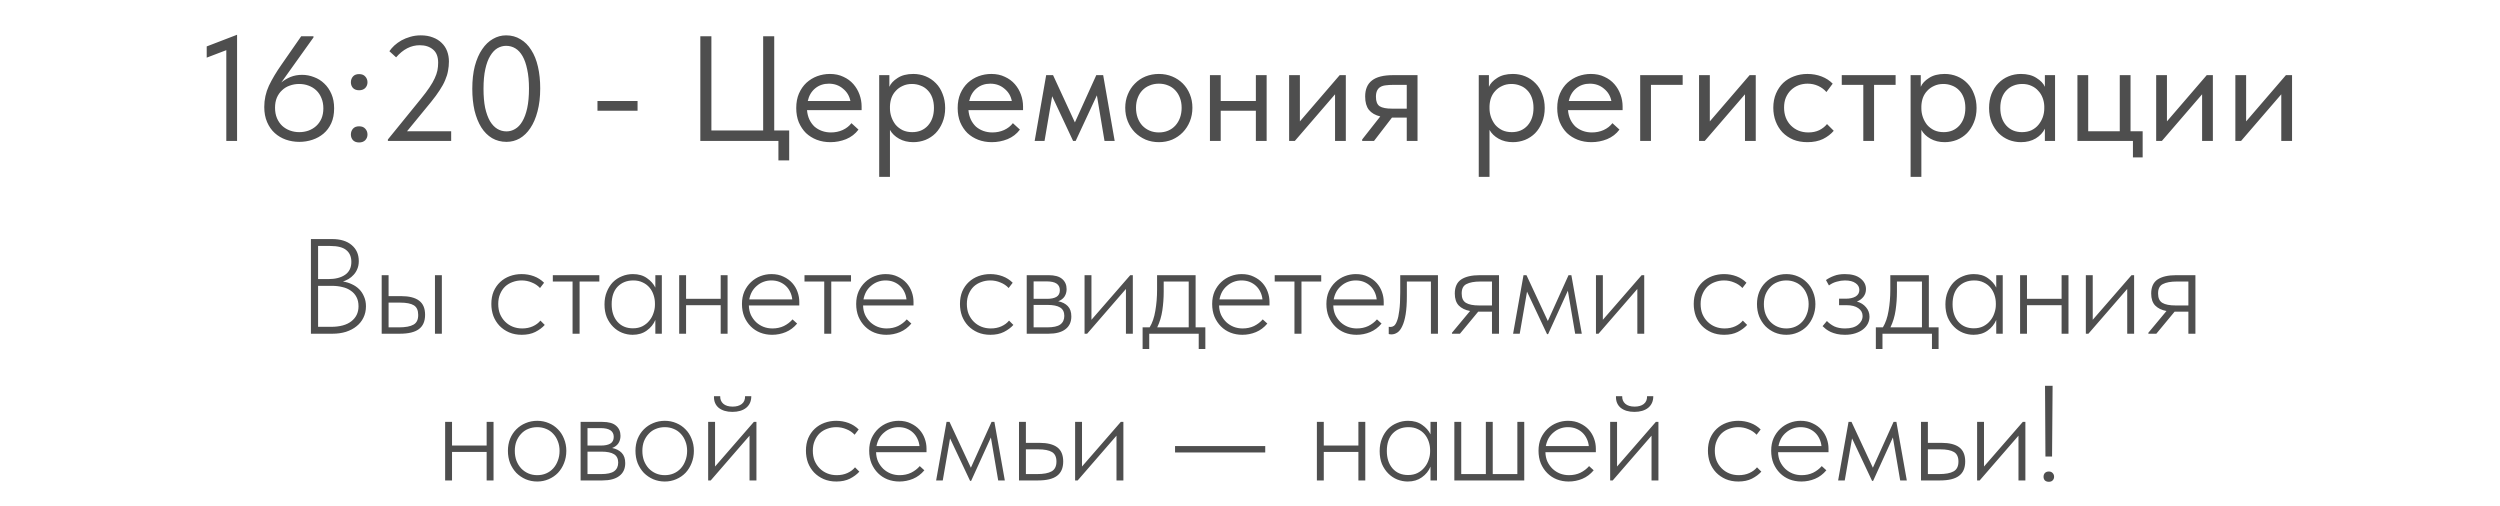
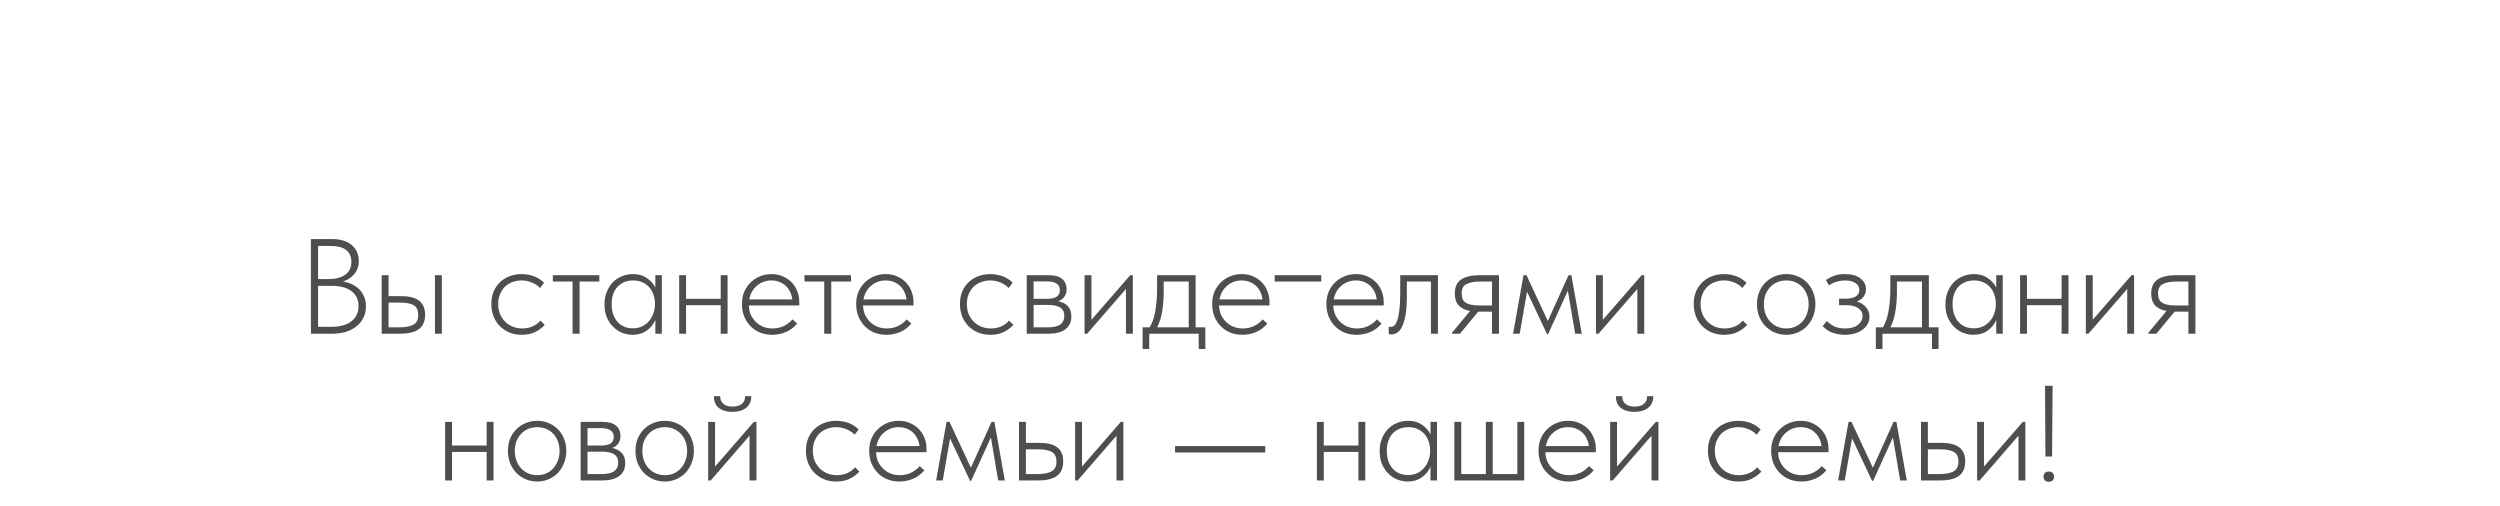
<svg xmlns="http://www.w3.org/2000/svg" width="869" height="176" viewBox="0 0 869 176" fill="none">
-   <path d="M108.077 83.1H115.456C118.338 83.1 120.594 83.789 122.224 85.168C123.884 86.547 124.715 88.411 124.715 90.761C124.715 91.795 124.542 92.704 124.198 93.487C123.884 94.27 123.461 94.944 122.929 95.508C122.427 96.072 121.848 96.558 121.19 96.965C120.532 97.341 119.874 97.639 119.216 97.858C120.312 98.015 121.346 98.328 122.318 98.798C123.289 99.237 124.135 99.816 124.856 100.537C125.576 101.258 126.14 102.119 126.548 103.122C126.986 104.093 127.206 105.206 127.206 106.459C127.206 107.932 126.908 109.263 126.313 110.454C125.749 111.613 124.95 112.6 123.916 113.415C122.913 114.23 121.691 114.872 120.25 115.342C118.84 115.781 117.289 116 115.597 116H108.077V83.1ZM110.568 99.362V113.603H115.08C118.15 113.603 120.5 112.961 122.13 111.676C123.79 110.391 124.621 108.652 124.621 106.459C124.621 105.206 124.386 104.14 123.916 103.263C123.446 102.354 122.788 101.618 121.942 101.054C121.127 100.459 120.156 100.036 119.028 99.785C117.931 99.503 116.74 99.362 115.456 99.362H110.568ZM110.568 85.497V97.012H114.14C116.584 97.012 118.526 96.511 119.968 95.508C121.409 94.505 122.13 93.017 122.13 91.043C122.13 89.257 121.55 87.894 120.391 86.954C119.263 85.983 117.398 85.497 114.798 85.497H110.568ZM139.442 102.934C142.199 102.934 144.267 103.451 145.646 104.485C147.056 105.519 147.761 107.164 147.761 109.42C147.761 111.676 147.04 113.337 145.599 114.402C144.189 115.467 141.98 116 138.972 116H132.674V95.649H135.071V102.934H139.442ZM151.192 95.649H153.589V116H151.192V95.649ZM138.643 113.791C140.93 113.791 142.622 113.478 143.719 112.851C144.847 112.224 145.395 111.081 145.364 109.42C145.364 107.853 144.862 106.757 143.86 106.13C142.857 105.503 141.259 105.19 139.066 105.19H135.071V113.791H138.643ZM181.366 116.376C179.737 116.376 178.264 116.094 176.948 115.53C175.663 114.966 174.551 114.198 173.611 113.227C172.702 112.256 171.997 111.128 171.496 109.843C171.026 108.527 170.791 107.133 170.791 105.66C170.791 104.031 171.057 102.574 171.59 101.289C172.154 100.004 172.906 98.923 173.846 98.046C174.817 97.137 175.945 96.448 177.23 95.978C178.515 95.508 179.878 95.273 181.319 95.273C182.823 95.273 184.249 95.524 185.596 96.025C186.943 96.526 188.118 97.278 189.121 98.281L187.711 100.114C186.928 99.268 185.972 98.626 184.844 98.187C183.747 97.717 182.572 97.482 181.319 97.482C180.222 97.482 179.173 97.67 178.17 98.046C177.199 98.391 176.337 98.908 175.585 99.597C174.864 100.286 174.285 101.148 173.846 102.182C173.407 103.185 173.188 104.344 173.188 105.66C173.188 106.945 173.392 108.104 173.799 109.138C174.238 110.172 174.833 111.065 175.585 111.817C176.337 112.569 177.214 113.149 178.217 113.556C179.22 113.963 180.316 114.167 181.507 114.167C182.886 114.167 184.123 113.916 185.22 113.415C186.317 112.914 187.194 112.256 187.852 111.441L189.356 112.945C188.51 113.885 187.413 114.7 186.066 115.389C184.75 116.047 183.183 116.376 181.366 116.376ZM199.023 97.858H192.161V95.649H208.329V97.858H201.467V116H199.023V97.858ZM219.902 116.376C218.649 116.376 217.427 116.141 216.236 115.671C215.077 115.201 214.043 114.512 213.134 113.603C212.225 112.694 211.489 111.598 210.925 110.313C210.392 108.997 210.126 107.493 210.126 105.801C210.126 104.172 210.392 102.715 210.925 101.43C211.458 100.114 212.163 99.002 213.04 98.093C213.949 97.184 214.998 96.495 216.189 96.025C217.38 95.524 218.649 95.273 219.996 95.273C221.939 95.273 223.568 95.743 224.884 96.683C226.2 97.592 227.171 98.688 227.798 99.973V95.649H230.054V116H227.798V111.206C227.171 112.71 226.169 113.948 224.79 114.919C223.443 115.89 221.813 116.376 219.902 116.376ZM219.996 114.12C221.249 114.12 222.346 113.885 223.286 113.415C224.257 112.914 225.056 112.271 225.683 111.488C226.341 110.705 226.827 109.827 227.14 108.856C227.485 107.885 227.657 106.929 227.657 105.989V105.472C227.657 104.469 227.5 103.498 227.187 102.558C226.874 101.587 226.404 100.725 225.777 99.973C225.15 99.221 224.367 98.626 223.427 98.187C222.487 97.717 221.39 97.482 220.137 97.482C217.912 97.482 216.095 98.203 214.685 99.644C213.306 101.085 212.617 103.122 212.617 105.754C212.617 108.261 213.275 110.282 214.591 111.817C215.938 113.352 217.74 114.12 219.996 114.12ZM250.512 106.083H238.48V116H236.083V95.649H238.48V103.874H250.512V95.649H252.909V116H250.512V106.083ZM268.387 116.376C266.914 116.376 265.536 116.125 264.251 115.624C262.998 115.123 261.901 114.402 260.961 113.462C260.021 112.522 259.269 111.394 258.705 110.078C258.172 108.762 257.906 107.289 257.906 105.66C257.906 104.031 258.188 102.574 258.752 101.289C259.347 100.004 260.115 98.923 261.055 98.046C262.026 97.137 263.123 96.448 264.345 95.978C265.567 95.508 266.836 95.273 268.152 95.273C269.75 95.273 271.144 95.571 272.335 96.166C273.557 96.73 274.575 97.466 275.39 98.375C276.205 99.284 276.816 100.318 277.223 101.477C277.63 102.605 277.834 103.749 277.834 104.908V106.177H260.303C260.334 107.399 260.569 108.496 261.008 109.467C261.478 110.438 262.089 111.284 262.841 112.005C263.593 112.694 264.439 113.227 265.379 113.603C266.35 113.979 267.384 114.167 268.481 114.167C269.954 114.167 271.285 113.885 272.476 113.321C273.667 112.726 274.669 111.958 275.484 111.018L277.082 112.475C275.954 113.822 274.638 114.809 273.134 115.436C271.63 116.063 270.048 116.376 268.387 116.376ZM268.105 97.482C267.165 97.482 266.272 97.639 265.426 97.952C264.58 98.265 263.812 98.72 263.123 99.315C262.434 99.879 261.854 100.568 261.384 101.383C260.945 102.198 260.632 103.091 260.444 104.062H275.39C275.296 103.153 275.061 102.307 274.685 101.524C274.309 100.709 273.808 100.004 273.181 99.409C272.554 98.814 271.818 98.344 270.972 97.999C270.126 97.654 269.17 97.482 268.105 97.482ZM286.505 97.858H279.643V95.649H295.811V97.858H288.949V116H286.505V97.858ZM308.089 116.376C306.617 116.376 305.238 116.125 303.953 115.624C302.7 115.123 301.603 114.402 300.663 113.462C299.723 112.522 298.971 111.394 298.407 110.078C297.875 108.762 297.608 107.289 297.608 105.66C297.608 104.031 297.89 102.574 298.454 101.289C299.05 100.004 299.817 98.923 300.757 98.046C301.729 97.137 302.825 96.448 304.047 95.978C305.269 95.508 306.538 95.273 307.854 95.273C309.452 95.273 310.847 95.571 312.037 96.166C313.259 96.73 314.278 97.466 315.092 98.375C315.907 99.284 316.518 100.318 316.925 101.477C317.333 102.605 317.536 103.749 317.536 104.908V106.177H300.005C300.037 107.399 300.272 108.496 300.71 109.467C301.18 110.438 301.791 111.284 302.543 112.005C303.295 112.694 304.141 113.227 305.081 113.603C306.053 113.979 307.087 114.167 308.183 114.167C309.656 114.167 310.988 113.885 312.178 113.321C313.369 112.726 314.372 111.958 315.186 111.018L316.784 112.475C315.656 113.822 314.34 114.809 312.836 115.436C311.332 116.063 309.75 116.376 308.089 116.376ZM307.807 97.482C306.867 97.482 305.974 97.639 305.128 97.952C304.282 98.265 303.515 98.72 302.825 99.315C302.136 99.879 301.556 100.568 301.086 101.383C300.648 102.198 300.334 103.091 300.146 104.062H315.092C314.998 103.153 314.763 102.307 314.387 101.524C314.011 100.709 313.51 100.004 312.883 99.409C312.257 98.814 311.52 98.344 310.674 97.999C309.828 97.654 308.873 97.482 307.807 97.482ZM344.259 116.376C342.63 116.376 341.157 116.094 339.841 115.53C338.557 114.966 337.444 114.198 336.504 113.227C335.596 112.256 334.891 111.128 334.389 109.843C333.919 108.527 333.684 107.133 333.684 105.66C333.684 104.031 333.951 102.574 334.483 101.289C335.047 100.004 335.799 98.923 336.739 98.046C337.711 97.137 338.839 96.448 340.123 95.978C341.408 95.508 342.771 95.273 344.212 95.273C345.716 95.273 347.142 95.524 348.489 96.025C349.837 96.526 351.012 97.278 352.014 98.281L350.604 100.114C349.821 99.268 348.865 98.626 347.737 98.187C346.641 97.717 345.466 97.482 344.212 97.482C343.116 97.482 342.066 97.67 341.063 98.046C340.092 98.391 339.23 98.908 338.478 99.597C337.758 100.286 337.178 101.148 336.739 102.182C336.301 103.185 336.081 104.344 336.081 105.66C336.081 106.945 336.285 108.104 336.692 109.138C337.131 110.172 337.726 111.065 338.478 111.817C339.23 112.569 340.108 113.149 341.11 113.556C342.113 113.963 343.21 114.167 344.4 114.167C345.779 114.167 347.017 113.916 348.113 113.415C349.21 112.914 350.087 112.256 350.745 111.441L352.249 112.945C351.403 113.885 350.307 114.7 348.959 115.389C347.643 116.047 346.077 116.376 344.259 116.376ZM356.887 95.649H364.454C366.616 95.649 368.199 96.088 369.201 96.965C370.235 97.842 370.752 99.017 370.752 100.49C370.752 101.493 370.502 102.37 370 103.122C369.499 103.843 368.778 104.375 367.838 104.72C369.248 105.002 370.361 105.566 371.175 106.412C371.99 107.258 372.397 108.449 372.397 109.984C372.397 111.927 371.708 113.415 370.329 114.449C368.982 115.483 367.024 116 364.454 116H356.887V95.649ZM359.284 105.989V113.791H363.984C366.115 113.791 367.635 113.462 368.543 112.804C369.483 112.115 369.953 111.112 369.953 109.796C369.953 108.449 369.468 107.477 368.496 106.882C367.556 106.287 366.084 105.989 364.078 105.989H359.284ZM359.284 97.811V103.874H363.984C365.332 103.874 366.397 103.655 367.18 103.216C367.995 102.746 368.402 101.963 368.402 100.866C368.402 98.829 366.883 97.811 363.843 97.811H359.284ZM376.991 95.649H379.388V111.159L392.877 95.649H393.77V116H391.373V100.443L377.884 116H376.991V95.649ZM397.17 113.791H399.614C400.554 112.256 401.212 110.344 401.588 108.057C401.996 105.738 402.199 103.279 402.199 100.678V95.649H415.594V113.791H418.978V121.311H416.675V116H399.473V121.311H397.17V113.791ZM404.502 101.43C404.502 103.592 404.346 105.738 404.032 107.869C403.719 110 403.124 111.974 402.246 113.791H413.197V97.858H404.502V101.43ZM431.831 116.376C430.359 116.376 428.98 116.125 427.695 115.624C426.442 115.123 425.345 114.402 424.405 113.462C423.465 112.522 422.713 111.394 422.149 110.078C421.617 108.762 421.35 107.289 421.35 105.66C421.35 104.031 421.632 102.574 422.196 101.289C422.792 100.004 423.559 98.923 424.499 98.046C425.471 97.137 426.567 96.448 427.789 95.978C429.011 95.508 430.28 95.273 431.596 95.273C433.194 95.273 434.589 95.571 435.779 96.166C437.001 96.73 438.02 97.466 438.834 98.375C439.649 99.284 440.26 100.318 440.667 101.477C441.075 102.605 441.278 103.749 441.278 104.908V106.177H423.747C423.779 107.399 424.014 108.496 424.452 109.467C424.922 110.438 425.533 111.284 426.285 112.005C427.037 112.694 427.883 113.227 428.823 113.603C429.795 113.979 430.829 114.167 431.925 114.167C433.398 114.167 434.73 113.885 435.92 113.321C437.111 112.726 438.114 111.958 438.928 111.018L440.526 112.475C439.398 113.822 438.082 114.809 436.578 115.436C435.074 116.063 433.492 116.376 431.831 116.376ZM431.549 97.482C430.609 97.482 429.716 97.639 428.87 97.952C428.024 98.265 427.257 98.72 426.567 99.315C425.878 99.879 425.298 100.568 424.828 101.383C424.39 102.198 424.076 103.091 423.888 104.062H438.834C438.74 103.153 438.505 102.307 438.129 101.524C437.753 100.709 437.252 100.004 436.625 99.409C435.999 98.814 435.262 98.344 434.416 97.999C433.57 97.654 432.615 97.482 431.549 97.482ZM449.95 97.858H443.088V95.649H459.256V97.858H452.394V116H449.95V97.858ZM471.534 116.376C470.061 116.376 468.682 116.125 467.398 115.624C466.144 115.123 465.048 114.402 464.108 113.462C463.168 112.522 462.416 111.394 461.852 110.078C461.319 108.762 461.053 107.289 461.053 105.66C461.053 104.031 461.335 102.574 461.899 101.289C462.494 100.004 463.262 98.923 464.202 98.046C465.173 97.137 466.27 96.448 467.492 95.978C468.714 95.508 469.983 95.273 471.299 95.273C472.897 95.273 474.291 95.571 475.482 96.166C476.704 96.73 477.722 97.466 478.537 98.375C479.351 99.284 479.962 100.318 480.37 101.477C480.777 102.605 480.981 103.749 480.981 104.908V106.177H463.45C463.481 107.399 463.716 108.496 464.155 109.467C464.625 110.438 465.236 111.284 465.988 112.005C466.74 112.694 467.586 113.227 468.526 113.603C469.497 113.979 470.531 114.167 471.628 114.167C473.1 114.167 474.432 113.885 475.623 113.321C476.813 112.726 477.816 111.958 478.631 111.018L480.229 112.475C479.101 113.822 477.785 114.809 476.281 115.436C474.777 116.063 473.194 116.376 471.534 116.376ZM471.252 97.482C470.312 97.482 469.419 97.639 468.573 97.952C467.727 98.265 466.959 98.72 466.27 99.315C465.58 99.879 465.001 100.568 464.531 101.383C464.092 102.198 463.779 103.091 463.591 104.062H478.537C478.443 103.153 478.208 102.307 477.832 101.524C477.456 100.709 476.954 100.004 476.328 99.409C475.701 98.814 474.965 98.344 474.119 97.999C473.273 97.654 472.317 97.482 471.252 97.482ZM483.666 116.235C483.416 116.235 483.212 116.219 483.055 116.188C482.899 116.157 482.789 116.125 482.726 116.094V113.603C482.852 113.634 483.071 113.65 483.384 113.65C483.76 113.65 484.136 113.525 484.512 113.274C484.92 112.992 485.28 112.428 485.593 111.582C485.938 110.736 486.204 109.53 486.392 107.963C486.612 106.365 486.721 104.25 486.721 101.618V95.649H499.834V116H497.39V97.858H489.024V102.887C489.024 105.425 488.883 107.556 488.601 109.279C488.319 110.971 487.928 112.334 487.426 113.368C486.956 114.402 486.392 115.138 485.734 115.577C485.076 116.016 484.387 116.235 483.666 116.235ZM504.701 115.671L510.999 108.104C509.307 107.791 507.991 107.148 507.051 106.177C506.142 105.206 505.688 103.827 505.688 102.041C505.688 99.785 506.424 98.156 507.897 97.153C509.401 96.15 511.579 95.649 514.43 95.649H521.057V116H518.613V108.339H513.96H513.819L507.474 116H504.701V115.671ZM518.613 106.177V97.858H514.618C512.487 97.858 510.858 98.156 509.73 98.751C508.602 99.315 508.054 100.427 508.085 102.088C508.085 103.623 508.586 104.689 509.589 105.284C510.592 105.879 512.111 106.177 514.148 106.177H518.613ZM529.571 95.649H530.605L538.031 111.582L545.222 95.649H546.209L549.828 116H547.525L544.987 101.054L538.125 116.141H537.749L530.793 101.383L528.255 116H525.952L529.571 95.649ZM554.756 95.649H557.153V111.159L570.642 95.649H571.535V116H569.138V100.443L555.649 116H554.756V95.649ZM599.317 116.376C597.688 116.376 596.215 116.094 594.899 115.53C593.614 114.966 592.502 114.198 591.562 113.227C590.653 112.256 589.948 111.128 589.447 109.843C588.977 108.527 588.742 107.133 588.742 105.66C588.742 104.031 589.008 102.574 589.541 101.289C590.105 100.004 590.857 98.923 591.797 98.046C592.768 97.137 593.896 96.448 595.181 95.978C596.466 95.508 597.829 95.273 599.27 95.273C600.774 95.273 602.2 95.524 603.547 96.025C604.894 96.526 606.069 97.278 607.072 98.281L605.662 100.114C604.879 99.268 603.923 98.626 602.795 98.187C601.698 97.717 600.523 97.482 599.27 97.482C598.173 97.482 597.124 97.67 596.121 98.046C595.15 98.391 594.288 98.908 593.536 99.597C592.815 100.286 592.236 101.148 591.797 102.182C591.358 103.185 591.139 104.344 591.139 105.66C591.139 106.945 591.343 108.104 591.75 109.138C592.189 110.172 592.784 111.065 593.536 111.817C594.288 112.569 595.165 113.149 596.168 113.556C597.171 113.963 598.267 114.167 599.458 114.167C600.837 114.167 602.074 113.916 603.171 113.415C604.268 112.914 605.145 112.256 605.803 111.441L607.307 112.945C606.461 113.885 605.364 114.7 604.017 115.389C602.701 116.047 601.134 116.376 599.317 116.376ZM620.926 116.376C619.485 116.376 618.138 116.11 616.884 115.577C615.662 115.044 614.581 114.308 613.641 113.368C612.733 112.397 612.012 111.269 611.479 109.984C610.978 108.668 610.727 107.242 610.727 105.707C610.727 104.203 610.978 102.809 611.479 101.524C612.012 100.239 612.733 99.143 613.641 98.234C614.581 97.294 615.662 96.573 616.884 96.072C618.138 95.539 619.485 95.273 620.926 95.273C622.368 95.273 623.699 95.539 624.921 96.072C626.143 96.573 627.209 97.294 628.117 98.234C629.026 99.143 629.731 100.239 630.232 101.524C630.765 102.809 631.031 104.203 631.031 105.707C631.031 107.242 630.765 108.668 630.232 109.984C629.731 111.269 629.026 112.397 628.117 113.368C627.209 114.308 626.128 115.044 624.874 115.577C623.652 116.11 622.336 116.376 620.926 116.376ZM620.926 114.167C622.054 114.167 623.088 113.963 624.028 113.556C624.968 113.149 625.783 112.569 626.472 111.817C627.162 111.065 627.694 110.172 628.07 109.138C628.478 108.104 628.681 106.96 628.681 105.707C628.681 104.485 628.478 103.373 628.07 102.37C627.694 101.367 627.162 100.506 626.472 99.785C625.783 99.033 624.968 98.469 624.028 98.093C623.088 97.686 622.054 97.482 620.926 97.482C619.798 97.482 618.749 97.686 617.777 98.093C616.837 98.469 616.023 99.033 615.333 99.785C614.644 100.506 614.096 101.367 613.688 102.37C613.312 103.373 613.124 104.485 613.124 105.707C613.124 106.96 613.312 108.104 613.688 109.138C614.096 110.172 614.644 111.065 615.333 111.817C616.054 112.569 616.884 113.149 617.824 113.556C618.764 113.963 619.798 114.167 620.926 114.167ZM641.282 116.376C640.248 116.376 639.323 116.282 638.509 116.094C637.694 115.906 636.973 115.671 636.347 115.389C635.72 115.076 635.172 114.747 634.702 114.402C634.263 114.057 633.871 113.713 633.527 113.368L635.031 111.582C635.751 112.334 636.613 112.961 637.616 113.462C638.65 113.932 639.887 114.167 641.329 114.167C643.303 114.167 644.807 113.744 645.841 112.898C646.906 112.052 647.439 111.034 647.439 109.843C647.439 108.715 646.937 107.806 645.935 107.117C644.963 106.428 643.6 106.083 641.846 106.083H639.261V103.827H641.564C642.974 103.827 644.117 103.576 644.995 103.075C645.872 102.542 646.311 101.775 646.311 100.772C646.311 99.801 645.872 99.017 644.995 98.422C644.149 97.795 642.911 97.482 641.282 97.482C640.373 97.482 639.433 97.623 638.462 97.905C637.49 98.156 636.582 98.594 635.736 99.221L634.702 97.341C635.548 96.746 636.488 96.26 637.522 95.884C638.556 95.477 639.809 95.273 641.282 95.273C643.632 95.273 645.433 95.774 646.687 96.777C647.971 97.78 648.614 99.017 648.614 100.49C648.614 101.524 648.316 102.417 647.721 103.169C647.125 103.921 646.373 104.469 645.465 104.814C646.781 105.19 647.83 105.848 648.614 106.788C649.428 107.728 649.836 108.825 649.836 110.078C649.836 110.924 649.648 111.723 649.272 112.475C648.896 113.227 648.332 113.901 647.58 114.496C646.859 115.06 645.966 115.514 644.901 115.859C643.835 116.204 642.629 116.376 641.282 116.376ZM652.044 113.791H654.488C655.428 112.256 656.086 110.344 656.462 108.057C656.87 105.738 657.073 103.279 657.073 100.678V95.649H670.468V113.791H673.852V121.311H671.549V116H654.347V121.311H652.044V113.791ZM659.376 101.43C659.376 103.592 659.22 105.738 658.906 107.869C658.593 110 657.998 111.974 657.12 113.791H668.071V97.858H659.376V101.43ZM686 116.376C684.747 116.376 683.525 116.141 682.334 115.671C681.175 115.201 680.141 114.512 679.232 113.603C678.324 112.694 677.587 111.598 677.023 110.313C676.491 108.997 676.224 107.493 676.224 105.801C676.224 104.172 676.491 102.715 677.023 101.43C677.556 100.114 678.261 99.002 679.138 98.093C680.047 97.184 681.097 96.495 682.287 96.025C683.478 95.524 684.747 95.273 686.094 95.273C688.037 95.273 689.666 95.743 690.982 96.683C692.298 97.592 693.27 98.688 693.896 99.973V95.649H696.152V116H693.896V111.206C693.27 112.71 692.267 113.948 690.888 114.919C689.541 115.89 687.912 116.376 686 116.376ZM686.094 114.12C687.348 114.12 688.444 113.885 689.384 113.415C690.356 112.914 691.155 112.271 691.781 111.488C692.439 110.705 692.925 109.827 693.238 108.856C693.583 107.885 693.755 106.929 693.755 105.989V105.472C693.755 104.469 693.599 103.498 693.285 102.558C692.972 101.587 692.502 100.725 691.875 99.973C691.249 99.221 690.465 98.626 689.525 98.187C688.585 97.717 687.489 97.482 686.235 97.482C684.011 97.482 682.193 98.203 680.783 99.644C679.405 101.085 678.715 103.122 678.715 105.754C678.715 108.261 679.373 110.282 680.689 111.817C682.037 113.352 683.838 114.12 686.094 114.12ZM716.61 106.083H704.578V116H702.181V95.649H704.578V103.874H716.61V95.649H719.007V116H716.61V106.083ZM725.039 95.649H727.436V111.159L740.925 95.649H741.818V116H739.421V100.443L725.932 116H725.039V95.649ZM746.769 115.671L753.067 108.104C751.375 107.791 750.059 107.148 749.119 106.177C748.211 105.206 747.756 103.827 747.756 102.041C747.756 99.785 748.493 98.156 749.965 97.153C751.469 96.15 753.647 95.649 756.498 95.649H763.125V116H760.681V108.339H756.028H755.887L749.542 116H746.769V115.671ZM760.681 106.177V97.858H756.686C754.556 97.858 752.926 98.156 751.798 98.751C750.67 99.315 750.122 100.427 750.153 102.088C750.153 103.623 750.655 104.689 751.657 105.284C752.66 105.879 754.18 106.177 756.216 106.177H760.681ZM169.157 157.083H157.125V167H154.728V146.649H157.125V154.874H169.157V146.649H171.554V167H169.157V157.083ZM186.75 167.376C185.309 167.376 183.961 167.11 182.708 166.577C181.486 166.044 180.405 165.308 179.465 164.368C178.556 163.397 177.836 162.269 177.303 160.984C176.802 159.668 176.551 158.242 176.551 156.707C176.551 155.203 176.802 153.809 177.303 152.524C177.836 151.239 178.556 150.143 179.465 149.234C180.405 148.294 181.486 147.573 182.708 147.072C183.961 146.539 185.309 146.273 186.75 146.273C188.191 146.273 189.523 146.539 190.745 147.072C191.967 147.573 193.032 148.294 193.941 149.234C194.85 150.143 195.555 151.239 196.056 152.524C196.589 153.809 196.855 155.203 196.855 156.707C196.855 158.242 196.589 159.668 196.056 160.984C195.555 162.269 194.85 163.397 193.941 164.368C193.032 165.308 191.951 166.044 190.698 166.577C189.476 167.11 188.16 167.376 186.75 167.376ZM186.75 165.167C187.878 165.167 188.912 164.963 189.852 164.556C190.792 164.149 191.607 163.569 192.296 162.817C192.985 162.065 193.518 161.172 193.894 160.138C194.301 159.104 194.505 157.96 194.505 156.707C194.505 155.485 194.301 154.373 193.894 153.37C193.518 152.367 192.985 151.506 192.296 150.785C191.607 150.033 190.792 149.469 189.852 149.093C188.912 148.686 187.878 148.482 186.75 148.482C185.622 148.482 184.572 148.686 183.601 149.093C182.661 149.469 181.846 150.033 181.157 150.785C180.468 151.506 179.919 152.367 179.512 153.37C179.136 154.373 178.948 155.485 178.948 156.707C178.948 157.96 179.136 159.104 179.512 160.138C179.919 161.172 180.468 162.065 181.157 162.817C181.878 163.569 182.708 164.149 183.648 164.556C184.588 164.963 185.622 165.167 186.75 165.167ZM201.82 146.649H209.387C211.549 146.649 213.131 147.088 214.134 147.965C215.168 148.842 215.685 150.017 215.685 151.49C215.685 152.493 215.434 153.37 214.933 154.122C214.431 154.843 213.711 155.375 212.771 155.72C214.181 156.002 215.293 156.566 216.108 157.412C216.922 158.258 217.33 159.449 217.33 160.984C217.33 162.927 216.64 164.415 215.262 165.449C213.914 166.483 211.956 167 209.387 167H201.82V146.649ZM204.217 156.989V164.791H208.917C211.047 164.791 212.567 164.462 213.476 163.804C214.416 163.115 214.886 162.112 214.886 160.796C214.886 159.449 214.4 158.477 213.429 157.882C212.489 157.287 211.016 156.989 209.011 156.989H204.217ZM204.217 148.811V154.874H208.917C210.264 154.874 211.329 154.655 212.113 154.216C212.927 153.746 213.335 152.963 213.335 151.866C213.335 149.829 211.815 148.811 208.776 148.811H204.217ZM231.088 167.376C229.647 167.376 228.299 167.11 227.046 166.577C225.824 166.044 224.743 165.308 223.803 164.368C222.894 163.397 222.174 162.269 221.641 160.984C221.14 159.668 220.889 158.242 220.889 156.707C220.889 155.203 221.14 153.809 221.641 152.524C222.174 151.239 222.894 150.143 223.803 149.234C224.743 148.294 225.824 147.573 227.046 147.072C228.299 146.539 229.647 146.273 231.088 146.273C232.529 146.273 233.861 146.539 235.083 147.072C236.305 147.573 237.37 148.294 238.279 149.234C239.188 150.143 239.893 151.239 240.394 152.524C240.927 153.809 241.193 155.203 241.193 156.707C241.193 158.242 240.927 159.668 240.394 160.984C239.893 162.269 239.188 163.397 238.279 164.368C237.37 165.308 236.289 166.044 235.036 166.577C233.814 167.11 232.498 167.376 231.088 167.376ZM231.088 165.167C232.216 165.167 233.25 164.963 234.19 164.556C235.13 164.149 235.945 163.569 236.634 162.817C237.323 162.065 237.856 161.172 238.232 160.138C238.639 159.104 238.843 157.96 238.843 156.707C238.843 155.485 238.639 154.373 238.232 153.37C237.856 152.367 237.323 151.506 236.634 150.785C235.945 150.033 235.13 149.469 234.19 149.093C233.25 148.686 232.216 148.482 231.088 148.482C229.96 148.482 228.91 148.686 227.939 149.093C226.999 149.469 226.184 150.033 225.495 150.785C224.806 151.506 224.257 152.367 223.85 153.37C223.474 154.373 223.286 155.485 223.286 156.707C223.286 157.96 223.474 159.104 223.85 160.138C224.257 161.172 224.806 162.065 225.495 162.817C226.216 163.569 227.046 164.149 227.986 164.556C228.926 164.963 229.96 165.167 231.088 165.167ZM246.157 146.649H248.554V162.159L262.043 146.649H262.936V167H260.539V151.443L247.05 167H246.157V146.649ZM254.57 143.171C252.596 143.171 251.014 142.701 249.823 141.761C248.664 140.79 248.116 139.442 248.178 137.719H250.34C250.309 138.816 250.669 139.693 251.421 140.351C252.173 141.009 253.254 141.338 254.664 141.338C255.98 141.338 257.03 141.04 257.813 140.445C258.628 139.818 259.02 138.91 258.988 137.719H261.15C261.15 139.442 260.555 140.79 259.364 141.761C258.174 142.701 256.576 143.171 254.57 143.171ZM290.719 167.376C289.09 167.376 287.617 167.094 286.301 166.53C285.016 165.966 283.904 165.198 282.964 164.227C282.055 163.256 281.35 162.128 280.849 160.843C280.379 159.527 280.144 158.133 280.144 156.66C280.144 155.031 280.41 153.574 280.943 152.289C281.507 151.004 282.259 149.923 283.199 149.046C284.17 148.137 285.298 147.448 286.583 146.978C287.868 146.508 289.231 146.273 290.672 146.273C292.176 146.273 293.602 146.524 294.949 147.025C296.296 147.526 297.471 148.278 298.474 149.281L297.064 151.114C296.281 150.268 295.325 149.626 294.197 149.187C293.1 148.717 291.925 148.482 290.672 148.482C289.575 148.482 288.526 148.67 287.523 149.046C286.552 149.391 285.69 149.908 284.938 150.597C284.217 151.286 283.638 152.148 283.199 153.182C282.76 154.185 282.541 155.344 282.541 156.66C282.541 157.945 282.745 159.104 283.152 160.138C283.591 161.172 284.186 162.065 284.938 162.817C285.69 163.569 286.567 164.149 287.57 164.556C288.573 164.963 289.669 165.167 290.86 165.167C292.239 165.167 293.476 164.916 294.573 164.415C295.67 163.914 296.547 163.256 297.205 162.441L298.709 163.945C297.863 164.885 296.766 165.7 295.419 166.389C294.103 167.047 292.536 167.376 290.719 167.376ZM312.61 167.376C311.138 167.376 309.759 167.125 308.474 166.624C307.221 166.123 306.124 165.402 305.184 164.462C304.244 163.522 303.492 162.394 302.928 161.078C302.396 159.762 302.129 158.289 302.129 156.66C302.129 155.031 302.411 153.574 302.975 152.289C303.571 151.004 304.338 149.923 305.278 149.046C306.25 148.137 307.346 147.448 308.568 146.978C309.79 146.508 311.059 146.273 312.375 146.273C313.973 146.273 315.368 146.571 316.558 147.166C317.78 147.73 318.799 148.466 319.613 149.375C320.428 150.284 321.039 151.318 321.446 152.477C321.854 153.605 322.057 154.749 322.057 155.908V157.177H304.526C304.558 158.399 304.793 159.496 305.231 160.467C305.701 161.438 306.312 162.284 307.064 163.005C307.816 163.694 308.662 164.227 309.602 164.603C310.574 164.979 311.608 165.167 312.704 165.167C314.177 165.167 315.509 164.885 316.699 164.321C317.89 163.726 318.893 162.958 319.707 162.018L321.305 163.475C320.177 164.822 318.861 165.809 317.357 166.436C315.853 167.063 314.271 167.376 312.61 167.376ZM312.328 148.482C311.388 148.482 310.495 148.639 309.649 148.952C308.803 149.265 308.036 149.72 307.346 150.315C306.657 150.879 306.077 151.568 305.607 152.383C305.169 153.198 304.855 154.091 304.667 155.062H319.613C319.519 154.153 319.284 153.307 318.908 152.524C318.532 151.709 318.031 151.004 317.404 150.409C316.778 149.814 316.041 149.344 315.195 148.999C314.349 148.654 313.394 148.482 312.328 148.482ZM329.018 146.649H330.052L337.478 162.582L344.669 146.649H345.656L349.275 167H346.972L344.434 152.054L337.572 167.141H337.196L330.24 152.383L327.702 167H325.399L329.018 146.649ZM354.202 146.649H356.599V153.934H361.299C364.057 153.934 366.125 154.451 367.503 155.485C368.882 156.519 369.571 158.164 369.571 160.42C369.571 162.676 368.851 164.337 367.409 165.402C365.999 166.467 363.806 167 360.829 167H354.202V146.649ZM360.453 164.791C362.741 164.791 364.433 164.478 365.529 163.851C366.657 163.224 367.221 162.081 367.221 160.42C367.221 158.853 366.704 157.757 365.67 157.13C364.636 156.503 363.038 156.19 360.876 156.19H356.599V164.791H360.453ZM373.709 146.649H376.106V162.159L389.595 146.649H390.488V167H388.091V151.443L374.602 167H373.709V146.649ZM439.797 157.271H408.448V155.062H439.797V157.271ZM472.178 157.083H460.146V167H457.749V146.649H460.146V154.874H472.178V146.649H474.575V167H472.178V157.083ZM489.349 167.376C488.095 167.376 486.873 167.141 485.683 166.671C484.523 166.201 483.489 165.512 482.581 164.603C481.672 163.694 480.936 162.598 480.372 161.313C479.839 159.997 479.573 158.493 479.573 156.801C479.573 155.172 479.839 153.715 480.372 152.43C480.904 151.114 481.609 150.002 482.487 149.093C483.395 148.184 484.445 147.495 485.636 147.025C486.826 146.524 488.095 146.273 489.443 146.273C491.385 146.273 493.015 146.743 494.331 147.683C495.647 148.592 496.618 149.688 497.245 150.973V146.649H499.501V167H497.245V162.206C496.618 163.71 495.615 164.948 494.237 165.919C492.889 166.89 491.26 167.376 489.349 167.376ZM489.443 165.12C490.696 165.12 491.793 164.885 492.733 164.415C493.704 163.914 494.503 163.271 495.13 162.488C495.788 161.705 496.273 160.827 496.587 159.856C496.931 158.885 497.104 157.929 497.104 156.989V156.472C497.104 155.469 496.947 154.498 496.634 153.558C496.32 152.587 495.85 151.725 495.224 150.973C494.597 150.221 493.814 149.626 492.874 149.187C491.934 148.717 490.837 148.482 489.584 148.482C487.359 148.482 485.542 149.203 484.132 150.644C482.753 152.085 482.064 154.122 482.064 156.754C482.064 159.261 482.722 161.282 484.038 162.817C485.385 164.352 487.187 165.12 489.443 165.12ZM527.431 146.649H529.828V167H505.529V146.649H507.926V164.791H516.48V146.649H518.877V164.791H527.431V146.649ZM545.269 167.376C543.797 167.376 542.418 167.125 541.133 166.624C539.88 166.123 538.783 165.402 537.843 164.462C536.903 163.522 536.151 162.394 535.587 161.078C535.055 159.762 534.788 158.289 534.788 156.66C534.788 155.031 535.07 153.574 535.634 152.289C536.23 151.004 536.997 149.923 537.937 149.046C538.909 148.137 540.005 147.448 541.227 146.978C542.449 146.508 543.718 146.273 545.034 146.273C546.632 146.273 548.027 146.571 549.217 147.166C550.439 147.73 551.458 148.466 552.272 149.375C553.087 150.284 553.698 151.318 554.105 152.477C554.513 153.605 554.716 154.749 554.716 155.908V157.177H537.185C537.217 158.399 537.452 159.496 537.89 160.467C538.36 161.438 538.971 162.284 539.723 163.005C540.475 163.694 541.321 164.227 542.261 164.603C543.233 164.979 544.267 165.167 545.363 165.167C546.836 165.167 548.168 164.885 549.358 164.321C550.549 163.726 551.552 162.958 552.366 162.018L553.964 163.475C552.836 164.822 551.52 165.809 550.016 166.436C548.512 167.063 546.93 167.376 545.269 167.376ZM544.987 148.482C544.047 148.482 543.154 148.639 542.308 148.952C541.462 149.265 540.695 149.72 540.005 150.315C539.316 150.879 538.736 151.568 538.266 152.383C537.828 153.198 537.514 154.091 537.326 155.062H552.272C552.178 154.153 551.943 153.307 551.567 152.524C551.191 151.709 550.69 151.004 550.063 150.409C549.437 149.814 548.7 149.344 547.854 148.999C547.008 148.654 546.053 148.482 544.987 148.482ZM559.69 146.649H562.087V162.159L575.576 146.649H576.469V167H574.072V151.443L560.583 167H559.69V146.649ZM568.103 143.171C566.129 143.171 564.546 142.701 563.356 141.761C562.196 140.79 561.648 139.442 561.711 137.719H563.873C563.841 138.816 564.202 139.693 564.954 140.351C565.706 141.009 566.787 141.338 568.197 141.338C569.513 141.338 570.562 141.04 571.346 140.445C572.16 139.818 572.552 138.91 572.521 137.719H574.683C574.683 139.442 574.087 140.79 572.897 141.761C571.706 142.701 570.108 143.171 568.103 143.171ZM604.251 167.376C602.622 167.376 601.149 167.094 599.833 166.53C598.548 165.966 597.436 165.198 596.496 164.227C595.587 163.256 594.882 162.128 594.381 160.843C593.911 159.527 593.676 158.133 593.676 156.66C593.676 155.031 593.942 153.574 594.475 152.289C595.039 151.004 595.791 149.923 596.731 149.046C597.702 148.137 598.83 147.448 600.115 146.978C601.4 146.508 602.763 146.273 604.204 146.273C605.708 146.273 607.134 146.524 608.481 147.025C609.828 147.526 611.003 148.278 612.006 149.281L610.596 151.114C609.813 150.268 608.857 149.626 607.729 149.187C606.632 148.717 605.457 148.482 604.204 148.482C603.107 148.482 602.058 148.67 601.055 149.046C600.084 149.391 599.222 149.908 598.47 150.597C597.749 151.286 597.17 152.148 596.731 153.182C596.292 154.185 596.073 155.344 596.073 156.66C596.073 157.945 596.277 159.104 596.684 160.138C597.123 161.172 597.718 162.065 598.47 162.817C599.222 163.569 600.099 164.149 601.102 164.556C602.105 164.963 603.201 165.167 604.392 165.167C605.771 165.167 607.008 164.916 608.105 164.415C609.202 163.914 610.079 163.256 610.737 162.441L612.241 163.945C611.395 164.885 610.298 165.7 608.951 166.389C607.635 167.047 606.068 167.376 604.251 167.376ZM626.143 167.376C624.67 167.376 623.291 167.125 622.007 166.624C620.753 166.123 619.657 165.402 618.717 164.462C617.777 163.522 617.025 162.394 616.461 161.078C615.928 159.762 615.662 158.289 615.662 156.66C615.662 155.031 615.944 153.574 616.508 152.289C617.103 151.004 617.871 149.923 618.811 149.046C619.782 148.137 620.879 147.448 622.101 146.978C623.323 146.508 624.592 146.273 625.908 146.273C627.506 146.273 628.9 146.571 630.091 147.166C631.313 147.73 632.331 148.466 633.146 149.375C633.96 150.284 634.571 151.318 634.979 152.477C635.386 153.605 635.59 154.749 635.59 155.908V157.177H618.059C618.09 158.399 618.325 159.496 618.764 160.467C619.234 161.438 619.845 162.284 620.596 163.005C621.349 163.694 622.195 164.227 623.135 164.603C624.106 164.979 625.14 165.167 626.237 165.167C627.709 165.167 629.041 164.885 630.232 164.321C631.422 163.726 632.425 162.958 633.24 162.018L634.838 163.475C633.71 164.822 632.394 165.809 630.89 166.436C629.386 167.063 627.803 167.376 626.143 167.376ZM625.861 148.482C624.921 148.482 624.028 148.639 623.182 148.952C622.336 149.265 621.568 149.72 620.879 150.315C620.189 150.879 619.61 151.568 619.14 152.383C618.701 153.198 618.388 154.091 618.2 155.062H633.146C633.052 154.153 632.817 153.307 632.441 152.524C632.065 151.709 631.563 151.004 630.937 150.409C630.31 149.814 629.574 149.344 628.728 148.999C627.882 148.654 626.926 148.482 625.861 148.482ZM642.55 146.649H643.584L651.01 162.582L658.201 146.649H659.188L662.807 167H660.504L657.966 152.054L651.104 167.141H650.728L643.772 152.383L641.234 167H638.931L642.55 146.649ZM667.735 146.649H670.132V153.934H674.832C677.589 153.934 679.657 154.451 681.036 155.485C682.414 156.519 683.104 158.164 683.104 160.42C683.104 162.676 682.383 164.337 680.942 165.402C679.532 166.467 677.338 167 674.362 167H667.735V146.649ZM673.986 164.791C676.273 164.791 677.965 164.478 679.062 163.851C680.19 163.224 680.754 162.081 680.754 160.42C680.754 158.853 680.237 157.757 679.203 157.13C678.169 156.503 676.571 156.19 674.409 156.19H670.132V164.791H673.986ZM687.241 146.649H689.638V162.159L703.127 146.649H704.02V167H701.623V151.443L688.134 167H687.241V146.649ZM710.852 134.1H713.484L713.296 158.681H710.993L710.852 134.1ZM712.168 167.47C711.604 167.47 711.15 167.313 710.805 167C710.492 166.655 710.335 166.232 710.335 165.731C710.335 165.198 710.492 164.76 710.805 164.415C711.15 164.07 711.604 163.898 712.168 163.898C712.732 163.898 713.171 164.07 713.484 164.415C713.829 164.76 714.001 165.198 714.001 165.731C714.001 166.232 713.829 166.655 713.484 167C713.171 167.313 712.732 167.47 712.168 167.47Z" fill="#4E4E4E" />
-   <path d="M78.663 17.436L71.851 20.036V16.136L82.407 12.08V49H78.663V17.436ZM104.078 49.312C102.414 49.312 100.836 49.052 99.346 48.532C97.89 48.012 96.607 47.249 95.498 46.244C94.388 45.239 93.504 43.973 92.846 42.448C92.187 40.923 91.858 39.172 91.858 37.196C91.858 34.596 92.395 32.135 93.47 29.812C94.579 27.489 96.035 25.045 97.838 22.48L104.702 12.6H108.966V13.016L97.786 28.668C98.756 27.871 99.831 27.229 101.01 26.744C102.223 26.259 103.558 26.016 105.014 26.016C106.435 26.016 107.804 26.276 109.122 26.796C110.474 27.281 111.67 28.027 112.71 29.032C113.75 30.003 114.582 31.216 115.206 32.672C115.83 34.093 116.142 35.757 116.142 37.664C116.142 39.64 115.812 41.356 115.154 42.812C114.495 44.268 113.594 45.481 112.45 46.452C111.34 47.388 110.058 48.099 108.602 48.584C107.146 49.069 105.638 49.312 104.078 49.312ZM104.026 45.932C105.135 45.932 106.192 45.759 107.198 45.412C108.238 45.031 109.139 44.493 109.902 43.8C110.664 43.107 111.271 42.257 111.722 41.252C112.172 40.212 112.398 39.016 112.398 37.664C112.398 36.312 112.172 35.116 111.722 34.076C111.306 33.036 110.716 32.152 109.954 31.424C109.191 30.696 108.29 30.141 107.25 29.76C106.244 29.379 105.152 29.188 103.974 29.188C102.83 29.188 101.738 29.379 100.698 29.76C99.692 30.107 98.808 30.644 98.046 31.372C97.283 32.065 96.676 32.932 96.226 33.972C95.81 34.977 95.602 36.139 95.602 37.456C95.602 38.808 95.827 40.021 96.278 41.096C96.728 42.136 97.335 43.02 98.098 43.748C98.86 44.441 99.744 44.979 100.75 45.36C101.79 45.741 102.882 45.932 104.026 45.932ZM124.825 49.52C123.924 49.52 123.213 49.26 122.693 48.74C122.208 48.185 121.965 47.527 121.965 46.764C121.965 45.967 122.208 45.291 122.693 44.736C123.178 44.181 123.889 43.904 124.825 43.904C125.761 43.904 126.472 44.181 126.957 44.736C127.477 45.291 127.737 45.967 127.737 46.764C127.737 47.527 127.477 48.185 126.957 48.74C126.437 49.26 125.726 49.52 124.825 49.52ZM124.825 31.372C123.924 31.372 123.213 31.112 122.693 30.592C122.208 30.037 121.965 29.379 121.965 28.616C121.965 27.819 122.208 27.143 122.693 26.588C123.178 26.033 123.889 25.756 124.825 25.756C125.761 25.756 126.472 26.033 126.957 26.588C127.477 27.143 127.737 27.819 127.737 28.616C127.737 29.379 127.477 30.037 126.957 30.592C126.437 31.112 125.726 31.372 124.825 31.372ZM134.83 48.48L146.322 34.336C147.535 32.845 148.523 31.528 149.286 30.384C150.083 29.205 150.69 28.148 151.106 27.212C151.556 26.241 151.868 25.34 152.042 24.508C152.215 23.641 152.302 22.74 152.302 21.804C152.302 19.724 151.712 18.199 150.534 17.228C149.355 16.223 147.812 15.72 145.906 15.72C142.855 15.72 140.116 17.124 137.69 19.932L135.35 17.8C135.8 17.141 136.372 16.483 137.066 15.824C137.794 15.165 138.608 14.576 139.51 14.056C140.446 13.536 141.468 13.12 142.578 12.808C143.722 12.461 144.952 12.288 146.27 12.288C147.864 12.288 149.268 12.531 150.482 13.016C151.695 13.467 152.718 14.108 153.55 14.94C154.382 15.737 155.006 16.691 155.422 17.8C155.838 18.909 156.046 20.105 156.046 21.388C156.046 22.463 155.942 23.537 155.734 24.612C155.56 25.652 155.231 26.727 154.746 27.836C154.295 28.945 153.654 30.124 152.822 31.372C152.024 32.62 151.019 33.989 149.806 35.48L141.486 45.62H156.826V49H134.83V48.48ZM176.077 49.312C174.205 49.312 172.524 48.879 171.033 48.012C169.542 47.111 168.294 45.863 167.289 44.268C166.284 42.639 165.504 40.697 164.949 38.444C164.429 36.156 164.169 33.625 164.169 30.852C164.169 27.871 164.464 25.236 165.053 22.948C165.677 20.625 166.526 18.684 167.601 17.124C168.676 15.529 169.924 14.333 171.345 13.536C172.766 12.704 174.292 12.288 175.921 12.288C177.793 12.288 179.457 12.739 180.913 13.64C182.404 14.507 183.652 15.755 184.657 17.384C185.697 18.979 186.477 20.92 186.997 23.208C187.517 25.461 187.777 27.975 187.777 30.748C187.777 33.729 187.465 36.381 186.841 38.704C186.252 40.992 185.42 42.933 184.345 44.528C183.305 46.088 182.074 47.284 180.653 48.116C179.232 48.913 177.706 49.312 176.077 49.312ZM176.077 45.672C177.117 45.672 178.105 45.395 179.041 44.84C180.012 44.285 180.844 43.419 181.537 42.24C182.265 41.027 182.837 39.484 183.253 37.612C183.669 35.705 183.877 33.417 183.877 30.748C183.877 28.217 183.669 26.016 183.253 24.144C182.872 22.272 182.334 20.729 181.641 19.516C180.948 18.303 180.116 17.401 179.145 16.812C178.174 16.223 177.1 15.928 175.921 15.928C174.881 15.928 173.876 16.205 172.905 16.76C171.969 17.315 171.137 18.199 170.409 19.412C169.681 20.591 169.109 22.133 168.693 24.04C168.277 25.912 168.069 28.183 168.069 30.852C168.069 33.417 168.26 35.636 168.641 37.508C169.057 39.345 169.612 40.871 170.305 42.084C171.033 43.297 171.882 44.199 172.853 44.788C173.824 45.377 174.898 45.672 176.077 45.672ZM221.616 38.496H207.68V35.116H221.616V38.496ZM270.577 49H243.433V12.6H247.281V45.36H265.273V12.6H269.121V45.36H274.321V55.76H270.577V49ZM288.63 49.416C286.931 49.416 285.354 49.139 283.898 48.584C282.477 48.029 281.229 47.249 280.154 46.244C279.114 45.204 278.282 43.956 277.658 42.5C277.069 41.044 276.774 39.397 276.774 37.56C276.774 35.653 277.086 33.972 277.71 32.516C278.369 31.025 279.235 29.777 280.31 28.772C281.419 27.767 282.667 27.004 284.054 26.484C285.475 25.964 286.949 25.704 288.474 25.704C290.242 25.704 291.802 26.033 293.154 26.692C294.541 27.316 295.702 28.165 296.638 29.24C297.574 30.315 298.285 31.528 298.77 32.88C299.255 34.232 299.498 35.601 299.498 36.988V38.288H280.518C280.622 39.501 280.899 40.593 281.35 41.564C281.801 42.5 282.39 43.315 283.118 44.008C283.881 44.667 284.747 45.169 285.718 45.516C286.689 45.863 287.729 46.036 288.838 46.036C290.294 46.036 291.646 45.759 292.894 45.204C294.177 44.615 295.199 43.817 295.962 42.812L298.406 45.048C297.297 46.539 295.858 47.648 294.09 48.376C292.357 49.069 290.537 49.416 288.63 49.416ZM288.11 29.084C286.273 29.084 284.695 29.621 283.378 30.696C282.061 31.771 281.194 33.244 280.778 35.116H295.598C295.251 33.348 294.385 31.909 292.998 30.8C291.646 29.656 290.017 29.084 288.11 29.084ZM305.607 61.48V26.12H309.143V30.176C309.628 29.032 310.582 28.009 312.003 27.108C313.424 26.172 315.244 25.704 317.463 25.704C318.988 25.704 320.427 25.981 321.779 26.536C323.131 27.091 324.31 27.888 325.315 28.928C326.32 29.933 327.1 31.181 327.655 32.672C328.244 34.128 328.539 35.757 328.539 37.56C328.539 39.397 328.227 41.061 327.603 42.552C327.014 44.008 326.216 45.256 325.211 46.296C324.206 47.301 323.027 48.081 321.675 48.636C320.323 49.156 318.919 49.416 317.463 49.416C315.591 49.416 313.944 49.017 312.523 48.22C311.102 47.423 310.044 46.4 309.351 45.152V61.48H305.607ZM316.995 29.188C315.782 29.188 314.707 29.413 313.771 29.864C312.835 30.28 312.038 30.852 311.379 31.58C310.72 32.273 310.218 33.088 309.871 34.024C309.559 34.925 309.386 35.879 309.351 36.884V37.716C309.351 38.721 309.524 39.727 309.871 40.732C310.218 41.703 310.703 42.587 311.327 43.384C311.986 44.147 312.8 44.771 313.771 45.256C314.742 45.707 315.851 45.932 317.099 45.932C319.352 45.932 321.172 45.169 322.559 43.644C323.946 42.084 324.639 40.039 324.639 37.508C324.639 36.191 324.448 35.012 324.067 33.972C323.686 32.932 323.148 32.065 322.455 31.372C321.762 30.644 320.947 30.107 320.011 29.76C319.075 29.379 318.07 29.188 316.995 29.188ZM344.743 49.416C343.044 49.416 341.467 49.139 340.011 48.584C338.59 48.029 337.342 47.249 336.267 46.244C335.227 45.204 334.395 43.956 333.771 42.5C333.182 41.044 332.887 39.397 332.887 37.56C332.887 35.653 333.199 33.972 333.823 32.516C334.482 31.025 335.348 29.777 336.423 28.772C337.532 27.767 338.78 27.004 340.167 26.484C341.588 25.964 343.062 25.704 344.587 25.704C346.355 25.704 347.915 26.033 349.267 26.692C350.654 27.316 351.815 28.165 352.751 29.24C353.687 30.315 354.398 31.528 354.883 32.88C355.368 34.232 355.611 35.601 355.611 36.988V38.288H336.631C336.735 39.501 337.012 40.593 337.463 41.564C337.914 42.5 338.503 43.315 339.231 44.008C339.994 44.667 340.86 45.169 341.831 45.516C342.802 45.863 343.842 46.036 344.951 46.036C346.407 46.036 347.759 45.759 349.007 45.204C350.29 44.615 351.312 43.817 352.075 42.812L354.519 45.048C353.41 46.539 351.971 47.648 350.203 48.376C348.47 49.069 346.65 49.416 344.743 49.416ZM344.223 29.084C342.386 29.084 340.808 29.621 339.491 30.696C338.174 31.771 337.307 33.244 336.891 35.116H351.711C351.364 33.348 350.498 31.909 349.111 30.8C347.759 29.656 346.13 29.084 344.223 29.084ZM363.65 26.12H366.042L373.634 42.552L381.07 26.12H383.462L387.466 49H383.93L381.278 33.14L373.894 49H373.01L365.73 33.452L363.078 49H359.646L363.65 26.12ZM402.833 49.416C401.169 49.416 399.627 49.121 398.205 48.532C396.784 47.908 395.536 47.059 394.461 45.984C393.421 44.909 392.607 43.644 392.017 42.188C391.428 40.732 391.133 39.155 391.133 37.456C391.133 35.792 391.428 34.249 392.017 32.828C392.607 31.372 393.421 30.124 394.461 29.084C395.501 28.009 396.732 27.177 398.153 26.588C399.609 25.999 401.169 25.704 402.833 25.704C404.497 25.704 406.04 25.999 407.461 26.588C408.883 27.177 410.113 27.992 411.153 29.032C412.193 30.072 413.008 31.32 413.597 32.776C414.187 34.197 414.481 35.757 414.481 37.456C414.481 39.155 414.187 40.732 413.597 42.188C413.008 43.644 412.193 44.909 411.153 45.984C410.113 47.059 408.883 47.908 407.461 48.532C406.04 49.121 404.497 49.416 402.833 49.416ZM402.833 46.036C404.012 46.036 405.087 45.828 406.057 45.412C407.028 44.996 407.86 44.407 408.553 43.644C409.247 42.881 409.784 41.98 410.165 40.94C410.547 39.865 410.737 38.704 410.737 37.456C410.737 36.208 410.547 35.081 410.165 34.076C409.784 33.036 409.247 32.152 408.553 31.424C407.86 30.661 407.028 30.089 406.057 29.708C405.087 29.292 404.012 29.084 402.833 29.084C401.655 29.084 400.58 29.292 399.609 29.708C398.639 30.089 397.789 30.661 397.061 31.424C396.368 32.152 395.831 33.036 395.449 34.076C395.068 35.081 394.877 36.208 394.877 37.456C394.877 38.704 395.068 39.865 395.449 40.94C395.831 41.98 396.368 42.881 397.061 43.644C397.789 44.407 398.639 44.996 399.609 45.412C400.58 45.828 401.655 46.036 402.833 46.036ZM436.54 38.496H424.32V49H420.576V26.12H424.32V35.116H436.54V26.12H440.284V49H436.54V38.496ZM448.099 26.12H451.843V42.188L465.675 26.12H467.807V49H464.063V32.776L450.075 49H448.099V26.12ZM473.491 48.48L479.783 40.472C478.049 40.056 476.732 39.293 475.831 38.184C474.964 37.075 474.531 35.532 474.531 33.556C474.531 31.06 475.311 29.205 476.871 27.992C478.431 26.744 480.892 26.12 484.255 26.12H492.731V49H488.987V40.888H483.839L477.599 49H473.491V48.48ZM488.987 37.768V29.5H484.255C483.319 29.5 482.469 29.552 481.707 29.656C480.979 29.725 480.355 29.916 479.835 30.228C479.349 30.505 478.968 30.921 478.691 31.476C478.413 32.031 478.275 32.759 478.275 33.66C478.275 35.255 478.708 36.347 479.575 36.936C480.476 37.491 481.897 37.768 483.839 37.768H488.987ZM514.013 61.48V26.12H517.549V30.176C518.035 29.032 518.988 28.009 520.409 27.108C521.831 26.172 523.651 25.704 525.869 25.704C527.395 25.704 528.833 25.981 530.185 26.536C531.537 27.091 532.716 27.888 533.721 28.928C534.727 29.933 535.507 31.181 536.061 32.672C536.651 34.128 536.945 35.757 536.945 37.56C536.945 39.397 536.633 41.061 536.009 42.552C535.42 44.008 534.623 45.256 533.617 46.296C532.612 47.301 531.433 48.081 530.081 48.636C528.729 49.156 527.325 49.416 525.869 49.416C523.997 49.416 522.351 49.017 520.929 48.22C519.508 47.423 518.451 46.4 517.757 45.152V61.48H514.013ZM525.401 29.188C524.188 29.188 523.113 29.413 522.177 29.864C521.241 30.28 520.444 30.852 519.785 31.58C519.127 32.273 518.624 33.088 518.277 34.024C517.965 34.925 517.792 35.879 517.757 36.884V37.716C517.757 38.721 517.931 39.727 518.277 40.732C518.624 41.703 519.109 42.587 519.733 43.384C520.392 44.147 521.207 44.771 522.177 45.256C523.148 45.707 524.257 45.932 525.505 45.932C527.759 45.932 529.579 45.169 530.965 43.644C532.352 42.084 533.045 40.039 533.045 37.508C533.045 36.191 532.855 35.012 532.473 33.972C532.092 32.932 531.555 32.065 530.861 31.372C530.168 30.644 529.353 30.107 528.417 29.76C527.481 29.379 526.476 29.188 525.401 29.188ZM553.149 49.416C551.451 49.416 549.873 49.139 548.417 48.584C546.996 48.029 545.748 47.249 544.673 46.244C543.633 45.204 542.801 43.956 542.177 42.5C541.588 41.044 541.293 39.397 541.293 37.56C541.293 35.653 541.605 33.972 542.229 32.516C542.888 31.025 543.755 29.777 544.829 28.772C545.939 27.767 547.187 27.004 548.573 26.484C549.995 25.964 551.468 25.704 552.993 25.704C554.761 25.704 556.321 26.033 557.673 26.692C559.06 27.316 560.221 28.165 561.157 29.24C562.093 30.315 562.804 31.528 563.289 32.88C563.775 34.232 564.017 35.601 564.017 36.988V38.288H545.037C545.141 39.501 545.419 40.593 545.869 41.564C546.32 42.5 546.909 43.315 547.637 44.008C548.4 44.667 549.267 45.169 550.237 45.516C551.208 45.863 552.248 46.036 553.357 46.036C554.813 46.036 556.165 45.759 557.413 45.204C558.696 44.615 559.719 43.817 560.481 42.812L562.925 45.048C561.816 46.539 560.377 47.648 558.609 48.376C556.876 49.069 555.056 49.416 553.149 49.416ZM552.629 29.084C550.792 29.084 549.215 29.621 547.897 30.696C546.58 31.771 545.713 33.244 545.297 35.116H560.117C559.771 33.348 558.904 31.909 557.517 30.8C556.165 29.656 554.536 29.084 552.629 29.084ZM570.127 26.12H584.895V29.5H573.871V49H570.127V26.12ZM590.591 26.12H594.335V42.188L608.167 26.12H610.299V49H606.555V32.776L592.567 49H590.591V26.12ZM628.255 49.416C626.418 49.416 624.771 49.121 623.315 48.532C621.859 47.908 620.611 47.059 619.571 45.984C618.566 44.909 617.786 43.644 617.231 42.188C616.676 40.732 616.399 39.155 616.399 37.456C616.399 35.619 616.711 33.972 617.335 32.516C617.959 31.06 618.791 29.829 619.831 28.824C620.906 27.819 622.154 27.056 623.575 26.536C625.031 25.981 626.591 25.704 628.255 25.704C630.023 25.704 631.67 25.999 633.195 26.588C634.72 27.177 636.003 28.009 637.043 29.084L634.859 31.996C634.096 31.095 633.143 30.384 631.999 29.864C630.855 29.344 629.624 29.084 628.307 29.084C627.198 29.084 626.14 29.275 625.135 29.656C624.164 30.037 623.298 30.592 622.535 31.32C621.807 32.013 621.218 32.88 620.767 33.92C620.351 34.925 620.143 36.087 620.143 37.404C620.143 38.687 620.351 39.865 620.767 40.94C621.183 41.98 621.772 42.881 622.535 43.644C623.298 44.407 624.182 44.996 625.187 45.412C626.227 45.828 627.354 46.036 628.567 46.036C629.988 46.036 631.254 45.776 632.363 45.256C633.472 44.701 634.374 43.991 635.067 43.124L637.407 45.464C636.436 46.608 635.188 47.561 633.663 48.324C632.138 49.052 630.335 49.416 628.255 49.416ZM647.683 29.5H640.195V26.12H658.915V29.5H651.427V49H647.683V29.5ZM664.123 61.48V26.12H667.659V30.176C668.144 29.032 669.097 28.009 670.519 27.108C671.94 26.172 673.76 25.704 675.979 25.704C677.504 25.704 678.943 25.981 680.295 26.536C681.647 27.091 682.825 27.888 683.831 28.928C684.836 29.933 685.616 31.181 686.171 32.672C686.76 34.128 687.055 35.757 687.055 37.56C687.055 39.397 686.743 41.061 686.119 42.552C685.529 44.008 684.732 45.256 683.727 46.296C682.721 47.301 681.543 48.081 680.191 48.636C678.839 49.156 677.435 49.416 675.979 49.416C674.107 49.416 672.46 49.017 671.039 48.22C669.617 47.423 668.56 46.4 667.867 45.152V61.48H664.123ZM675.511 29.188C674.297 29.188 673.223 29.413 672.287 29.864C671.351 30.28 670.553 30.852 669.895 31.58C669.236 32.273 668.733 33.088 668.387 34.024C668.075 34.925 667.901 35.879 667.867 36.884V37.716C667.867 38.721 668.04 39.727 668.387 40.732C668.733 41.703 669.219 42.587 669.843 43.384C670.501 44.147 671.316 44.771 672.287 45.256C673.257 45.707 674.367 45.932 675.615 45.932C677.868 45.932 679.688 45.169 681.075 43.644C682.461 42.084 683.155 40.039 683.155 37.508C683.155 36.191 682.964 35.012 682.583 33.972C682.201 32.932 681.664 32.065 680.971 31.372C680.277 30.644 679.463 30.107 678.527 29.76C677.591 29.379 676.585 29.188 675.511 29.188ZM702.479 49.416C701.023 49.416 699.619 49.156 698.267 48.636C696.915 48.081 695.736 47.301 694.731 46.296C693.725 45.256 692.911 44.008 692.287 42.552C691.697 41.061 691.403 39.397 691.403 37.56C691.403 35.757 691.68 34.128 692.235 32.672C692.824 31.181 693.621 29.933 694.627 28.928C695.632 27.888 696.811 27.091 698.163 26.536C699.515 25.981 700.953 25.704 702.479 25.704C704.663 25.704 706.465 26.172 707.887 27.108C709.343 28.009 710.313 29.032 710.799 30.176V26.12H714.335V49H710.799V44.736C710.14 46.088 709.083 47.215 707.627 48.116C706.171 48.983 704.455 49.416 702.479 49.416ZM702.843 45.932C704.091 45.932 705.2 45.707 706.171 45.256C707.141 44.771 707.939 44.147 708.563 43.384C709.221 42.587 709.724 41.703 710.071 40.732C710.417 39.727 710.591 38.721 710.591 37.716V36.884C710.556 35.879 710.365 34.925 710.019 34.024C709.672 33.088 709.169 32.273 708.511 31.58C707.887 30.852 707.107 30.28 706.171 29.864C705.235 29.413 704.16 29.188 702.947 29.188C701.837 29.188 700.815 29.379 699.879 29.76C698.977 30.107 698.18 30.644 697.487 31.372C696.793 32.065 696.256 32.932 695.875 33.972C695.493 35.012 695.303 36.191 695.303 37.508C695.303 40.039 695.996 42.084 697.383 43.644C698.769 45.169 700.589 45.932 702.843 45.932ZM741.407 49H722.115V26.12H725.859V45.62H736.831V26.12H740.575V45.62H744.787V54.72H741.407V49ZM749.486 26.12H753.23V42.188L767.062 26.12H769.194V49H765.45V32.776L751.462 49H749.486V26.12ZM777.009 26.12H780.753V42.188L794.585 26.12H796.717V49H792.973V32.776L778.985 49H777.009V26.12Z" fill="#4E4E4E" />
+   <path d="M108.077 83.1H115.456C118.338 83.1 120.594 83.789 122.224 85.168C123.884 86.547 124.715 88.411 124.715 90.761C124.715 91.795 124.542 92.704 124.198 93.487C123.884 94.27 123.461 94.944 122.929 95.508C122.427 96.072 121.848 96.558 121.19 96.965C120.532 97.341 119.874 97.639 119.216 97.858C120.312 98.015 121.346 98.328 122.318 98.798C123.289 99.237 124.135 99.816 124.856 100.537C125.576 101.258 126.14 102.119 126.548 103.122C126.986 104.093 127.206 105.206 127.206 106.459C127.206 107.932 126.908 109.263 126.313 110.454C125.749 111.613 124.95 112.6 123.916 113.415C122.913 114.23 121.691 114.872 120.25 115.342C118.84 115.781 117.289 116 115.597 116H108.077V83.1ZM110.568 99.362V113.603H115.08C118.15 113.603 120.5 112.961 122.13 111.676C123.79 110.391 124.621 108.652 124.621 106.459C124.621 105.206 124.386 104.14 123.916 103.263C123.446 102.354 122.788 101.618 121.942 101.054C121.127 100.459 120.156 100.036 119.028 99.785C117.931 99.503 116.74 99.362 115.456 99.362H110.568ZM110.568 85.497V97.012H114.14C116.584 97.012 118.526 96.511 119.968 95.508C121.409 94.505 122.13 93.017 122.13 91.043C122.13 89.257 121.55 87.894 120.391 86.954C119.263 85.983 117.398 85.497 114.798 85.497H110.568ZM139.442 102.934C142.199 102.934 144.267 103.451 145.646 104.485C147.056 105.519 147.761 107.164 147.761 109.42C147.761 111.676 147.04 113.337 145.599 114.402C144.189 115.467 141.98 116 138.972 116H132.674V95.649H135.071V102.934H139.442ZM151.192 95.649H153.589V116H151.192V95.649ZM138.643 113.791C140.93 113.791 142.622 113.478 143.719 112.851C144.847 112.224 145.395 111.081 145.364 109.42C145.364 107.853 144.862 106.757 143.86 106.13C142.857 105.503 141.259 105.19 139.066 105.19H135.071V113.791H138.643ZM181.366 116.376C179.737 116.376 178.264 116.094 176.948 115.53C175.663 114.966 174.551 114.198 173.611 113.227C172.702 112.256 171.997 111.128 171.496 109.843C171.026 108.527 170.791 107.133 170.791 105.66C170.791 104.031 171.057 102.574 171.59 101.289C172.154 100.004 172.906 98.923 173.846 98.046C174.817 97.137 175.945 96.448 177.23 95.978C178.515 95.508 179.878 95.273 181.319 95.273C182.823 95.273 184.249 95.524 185.596 96.025C186.943 96.526 188.118 97.278 189.121 98.281L187.711 100.114C186.928 99.268 185.972 98.626 184.844 98.187C183.747 97.717 182.572 97.482 181.319 97.482C180.222 97.482 179.173 97.67 178.17 98.046C177.199 98.391 176.337 98.908 175.585 99.597C174.864 100.286 174.285 101.148 173.846 102.182C173.407 103.185 173.188 104.344 173.188 105.66C173.188 106.945 173.392 108.104 173.799 109.138C174.238 110.172 174.833 111.065 175.585 111.817C176.337 112.569 177.214 113.149 178.217 113.556C179.22 113.963 180.316 114.167 181.507 114.167C182.886 114.167 184.123 113.916 185.22 113.415C186.317 112.914 187.194 112.256 187.852 111.441L189.356 112.945C188.51 113.885 187.413 114.7 186.066 115.389C184.75 116.047 183.183 116.376 181.366 116.376ZM199.023 97.858H192.161V95.649H208.329V97.858H201.467V116H199.023V97.858ZM219.902 116.376C218.649 116.376 217.427 116.141 216.236 115.671C215.077 115.201 214.043 114.512 213.134 113.603C212.225 112.694 211.489 111.598 210.925 110.313C210.392 108.997 210.126 107.493 210.126 105.801C210.126 104.172 210.392 102.715 210.925 101.43C211.458 100.114 212.163 99.002 213.04 98.093C213.949 97.184 214.998 96.495 216.189 96.025C217.38 95.524 218.649 95.273 219.996 95.273C221.939 95.273 223.568 95.743 224.884 96.683C226.2 97.592 227.171 98.688 227.798 99.973V95.649H230.054V116H227.798V111.206C227.171 112.71 226.169 113.948 224.79 114.919C223.443 115.89 221.813 116.376 219.902 116.376ZM219.996 114.12C221.249 114.12 222.346 113.885 223.286 113.415C224.257 112.914 225.056 112.271 225.683 111.488C226.341 110.705 226.827 109.827 227.14 108.856C227.485 107.885 227.657 106.929 227.657 105.989V105.472C227.657 104.469 227.5 103.498 227.187 102.558C226.874 101.587 226.404 100.725 225.777 99.973C225.15 99.221 224.367 98.626 223.427 98.187C222.487 97.717 221.39 97.482 220.137 97.482C217.912 97.482 216.095 98.203 214.685 99.644C213.306 101.085 212.617 103.122 212.617 105.754C212.617 108.261 213.275 110.282 214.591 111.817C215.938 113.352 217.74 114.12 219.996 114.12ZM250.512 106.083H238.48V116H236.083V95.649H238.48V103.874H250.512V95.649H252.909V116H250.512V106.083ZM268.387 116.376C266.914 116.376 265.536 116.125 264.251 115.624C262.998 115.123 261.901 114.402 260.961 113.462C260.021 112.522 259.269 111.394 258.705 110.078C258.172 108.762 257.906 107.289 257.906 105.66C257.906 104.031 258.188 102.574 258.752 101.289C259.347 100.004 260.115 98.923 261.055 98.046C262.026 97.137 263.123 96.448 264.345 95.978C265.567 95.508 266.836 95.273 268.152 95.273C269.75 95.273 271.144 95.571 272.335 96.166C273.557 96.73 274.575 97.466 275.39 98.375C276.205 99.284 276.816 100.318 277.223 101.477C277.63 102.605 277.834 103.749 277.834 104.908V106.177H260.303C260.334 107.399 260.569 108.496 261.008 109.467C261.478 110.438 262.089 111.284 262.841 112.005C263.593 112.694 264.439 113.227 265.379 113.603C266.35 113.979 267.384 114.167 268.481 114.167C269.954 114.167 271.285 113.885 272.476 113.321C273.667 112.726 274.669 111.958 275.484 111.018L277.082 112.475C275.954 113.822 274.638 114.809 273.134 115.436C271.63 116.063 270.048 116.376 268.387 116.376ZM268.105 97.482C267.165 97.482 266.272 97.639 265.426 97.952C264.58 98.265 263.812 98.72 263.123 99.315C262.434 99.879 261.854 100.568 261.384 101.383C260.945 102.198 260.632 103.091 260.444 104.062H275.39C275.296 103.153 275.061 102.307 274.685 101.524C274.309 100.709 273.808 100.004 273.181 99.409C272.554 98.814 271.818 98.344 270.972 97.999C270.126 97.654 269.17 97.482 268.105 97.482ZM286.505 97.858H279.643V95.649H295.811V97.858H288.949V116H286.505V97.858ZM308.089 116.376C306.617 116.376 305.238 116.125 303.953 115.624C302.7 115.123 301.603 114.402 300.663 113.462C299.723 112.522 298.971 111.394 298.407 110.078C297.875 108.762 297.608 107.289 297.608 105.66C297.608 104.031 297.89 102.574 298.454 101.289C299.05 100.004 299.817 98.923 300.757 98.046C301.729 97.137 302.825 96.448 304.047 95.978C305.269 95.508 306.538 95.273 307.854 95.273C309.452 95.273 310.847 95.571 312.037 96.166C313.259 96.73 314.278 97.466 315.092 98.375C315.907 99.284 316.518 100.318 316.925 101.477C317.333 102.605 317.536 103.749 317.536 104.908V106.177H300.005C300.037 107.399 300.272 108.496 300.71 109.467C301.18 110.438 301.791 111.284 302.543 112.005C303.295 112.694 304.141 113.227 305.081 113.603C306.053 113.979 307.087 114.167 308.183 114.167C309.656 114.167 310.988 113.885 312.178 113.321C313.369 112.726 314.372 111.958 315.186 111.018L316.784 112.475C315.656 113.822 314.34 114.809 312.836 115.436C311.332 116.063 309.75 116.376 308.089 116.376ZM307.807 97.482C306.867 97.482 305.974 97.639 305.128 97.952C304.282 98.265 303.515 98.72 302.825 99.315C302.136 99.879 301.556 100.568 301.086 101.383C300.648 102.198 300.334 103.091 300.146 104.062H315.092C314.998 103.153 314.763 102.307 314.387 101.524C314.011 100.709 313.51 100.004 312.883 99.409C312.257 98.814 311.52 98.344 310.674 97.999C309.828 97.654 308.873 97.482 307.807 97.482ZM344.259 116.376C342.63 116.376 341.157 116.094 339.841 115.53C338.557 114.966 337.444 114.198 336.504 113.227C335.596 112.256 334.891 111.128 334.389 109.843C333.919 108.527 333.684 107.133 333.684 105.66C333.684 104.031 333.951 102.574 334.483 101.289C335.047 100.004 335.799 98.923 336.739 98.046C337.711 97.137 338.839 96.448 340.123 95.978C341.408 95.508 342.771 95.273 344.212 95.273C345.716 95.273 347.142 95.524 348.489 96.025C349.837 96.526 351.012 97.278 352.014 98.281L350.604 100.114C349.821 99.268 348.865 98.626 347.737 98.187C346.641 97.717 345.466 97.482 344.212 97.482C343.116 97.482 342.066 97.67 341.063 98.046C340.092 98.391 339.23 98.908 338.478 99.597C337.758 100.286 337.178 101.148 336.739 102.182C336.301 103.185 336.081 104.344 336.081 105.66C336.081 106.945 336.285 108.104 336.692 109.138C337.131 110.172 337.726 111.065 338.478 111.817C339.23 112.569 340.108 113.149 341.11 113.556C342.113 113.963 343.21 114.167 344.4 114.167C345.779 114.167 347.017 113.916 348.113 113.415C349.21 112.914 350.087 112.256 350.745 111.441L352.249 112.945C351.403 113.885 350.307 114.7 348.959 115.389C347.643 116.047 346.077 116.376 344.259 116.376ZM356.887 95.649H364.454C366.616 95.649 368.199 96.088 369.201 96.965C370.235 97.842 370.752 99.017 370.752 100.49C370.752 101.493 370.502 102.37 370 103.122C369.499 103.843 368.778 104.375 367.838 104.72C369.248 105.002 370.361 105.566 371.175 106.412C371.99 107.258 372.397 108.449 372.397 109.984C372.397 111.927 371.708 113.415 370.329 114.449C368.982 115.483 367.024 116 364.454 116H356.887V95.649ZM359.284 105.989V113.791H363.984C366.115 113.791 367.635 113.462 368.543 112.804C369.483 112.115 369.953 111.112 369.953 109.796C369.953 108.449 369.468 107.477 368.496 106.882C367.556 106.287 366.084 105.989 364.078 105.989H359.284ZM359.284 97.811V103.874H363.984C365.332 103.874 366.397 103.655 367.18 103.216C367.995 102.746 368.402 101.963 368.402 100.866C368.402 98.829 366.883 97.811 363.843 97.811H359.284ZM376.991 95.649H379.388V111.159L392.877 95.649H393.77V116H391.373V100.443L377.884 116H376.991V95.649ZM397.17 113.791H399.614C400.554 112.256 401.212 110.344 401.588 108.057C401.996 105.738 402.199 103.279 402.199 100.678V95.649H415.594V113.791H418.978V121.311H416.675V116H399.473V121.311H397.17V113.791ZM404.502 101.43C404.502 103.592 404.346 105.738 404.032 107.869C403.719 110 403.124 111.974 402.246 113.791H413.197V97.858H404.502V101.43ZM431.831 116.376C430.359 116.376 428.98 116.125 427.695 115.624C426.442 115.123 425.345 114.402 424.405 113.462C423.465 112.522 422.713 111.394 422.149 110.078C421.617 108.762 421.35 107.289 421.35 105.66C421.35 104.031 421.632 102.574 422.196 101.289C422.792 100.004 423.559 98.923 424.499 98.046C425.471 97.137 426.567 96.448 427.789 95.978C429.011 95.508 430.28 95.273 431.596 95.273C433.194 95.273 434.589 95.571 435.779 96.166C437.001 96.73 438.02 97.466 438.834 98.375C439.649 99.284 440.26 100.318 440.667 101.477C441.075 102.605 441.278 103.749 441.278 104.908V106.177H423.747C423.779 107.399 424.014 108.496 424.452 109.467C424.922 110.438 425.533 111.284 426.285 112.005C427.037 112.694 427.883 113.227 428.823 113.603C429.795 113.979 430.829 114.167 431.925 114.167C433.398 114.167 434.73 113.885 435.92 113.321C437.111 112.726 438.114 111.958 438.928 111.018L440.526 112.475C439.398 113.822 438.082 114.809 436.578 115.436C435.074 116.063 433.492 116.376 431.831 116.376ZM431.549 97.482C430.609 97.482 429.716 97.639 428.87 97.952C428.024 98.265 427.257 98.72 426.567 99.315C425.878 99.879 425.298 100.568 424.828 101.383C424.39 102.198 424.076 103.091 423.888 104.062H438.834C438.74 103.153 438.505 102.307 438.129 101.524C437.753 100.709 437.252 100.004 436.625 99.409C435.999 98.814 435.262 98.344 434.416 97.999C433.57 97.654 432.615 97.482 431.549 97.482ZM449.95 97.858H443.088V95.649H459.256V97.858H452.394V116V97.858ZM471.534 116.376C470.061 116.376 468.682 116.125 467.398 115.624C466.144 115.123 465.048 114.402 464.108 113.462C463.168 112.522 462.416 111.394 461.852 110.078C461.319 108.762 461.053 107.289 461.053 105.66C461.053 104.031 461.335 102.574 461.899 101.289C462.494 100.004 463.262 98.923 464.202 98.046C465.173 97.137 466.27 96.448 467.492 95.978C468.714 95.508 469.983 95.273 471.299 95.273C472.897 95.273 474.291 95.571 475.482 96.166C476.704 96.73 477.722 97.466 478.537 98.375C479.351 99.284 479.962 100.318 480.37 101.477C480.777 102.605 480.981 103.749 480.981 104.908V106.177H463.45C463.481 107.399 463.716 108.496 464.155 109.467C464.625 110.438 465.236 111.284 465.988 112.005C466.74 112.694 467.586 113.227 468.526 113.603C469.497 113.979 470.531 114.167 471.628 114.167C473.1 114.167 474.432 113.885 475.623 113.321C476.813 112.726 477.816 111.958 478.631 111.018L480.229 112.475C479.101 113.822 477.785 114.809 476.281 115.436C474.777 116.063 473.194 116.376 471.534 116.376ZM471.252 97.482C470.312 97.482 469.419 97.639 468.573 97.952C467.727 98.265 466.959 98.72 466.27 99.315C465.58 99.879 465.001 100.568 464.531 101.383C464.092 102.198 463.779 103.091 463.591 104.062H478.537C478.443 103.153 478.208 102.307 477.832 101.524C477.456 100.709 476.954 100.004 476.328 99.409C475.701 98.814 474.965 98.344 474.119 97.999C473.273 97.654 472.317 97.482 471.252 97.482ZM483.666 116.235C483.416 116.235 483.212 116.219 483.055 116.188C482.899 116.157 482.789 116.125 482.726 116.094V113.603C482.852 113.634 483.071 113.65 483.384 113.65C483.76 113.65 484.136 113.525 484.512 113.274C484.92 112.992 485.28 112.428 485.593 111.582C485.938 110.736 486.204 109.53 486.392 107.963C486.612 106.365 486.721 104.25 486.721 101.618V95.649H499.834V116H497.39V97.858H489.024V102.887C489.024 105.425 488.883 107.556 488.601 109.279C488.319 110.971 487.928 112.334 487.426 113.368C486.956 114.402 486.392 115.138 485.734 115.577C485.076 116.016 484.387 116.235 483.666 116.235ZM504.701 115.671L510.999 108.104C509.307 107.791 507.991 107.148 507.051 106.177C506.142 105.206 505.688 103.827 505.688 102.041C505.688 99.785 506.424 98.156 507.897 97.153C509.401 96.15 511.579 95.649 514.43 95.649H521.057V116H518.613V108.339H513.96H513.819L507.474 116H504.701V115.671ZM518.613 106.177V97.858H514.618C512.487 97.858 510.858 98.156 509.73 98.751C508.602 99.315 508.054 100.427 508.085 102.088C508.085 103.623 508.586 104.689 509.589 105.284C510.592 105.879 512.111 106.177 514.148 106.177H518.613ZM529.571 95.649H530.605L538.031 111.582L545.222 95.649H546.209L549.828 116H547.525L544.987 101.054L538.125 116.141H537.749L530.793 101.383L528.255 116H525.952L529.571 95.649ZM554.756 95.649H557.153V111.159L570.642 95.649H571.535V116H569.138V100.443L555.649 116H554.756V95.649ZM599.317 116.376C597.688 116.376 596.215 116.094 594.899 115.53C593.614 114.966 592.502 114.198 591.562 113.227C590.653 112.256 589.948 111.128 589.447 109.843C588.977 108.527 588.742 107.133 588.742 105.66C588.742 104.031 589.008 102.574 589.541 101.289C590.105 100.004 590.857 98.923 591.797 98.046C592.768 97.137 593.896 96.448 595.181 95.978C596.466 95.508 597.829 95.273 599.27 95.273C600.774 95.273 602.2 95.524 603.547 96.025C604.894 96.526 606.069 97.278 607.072 98.281L605.662 100.114C604.879 99.268 603.923 98.626 602.795 98.187C601.698 97.717 600.523 97.482 599.27 97.482C598.173 97.482 597.124 97.67 596.121 98.046C595.15 98.391 594.288 98.908 593.536 99.597C592.815 100.286 592.236 101.148 591.797 102.182C591.358 103.185 591.139 104.344 591.139 105.66C591.139 106.945 591.343 108.104 591.75 109.138C592.189 110.172 592.784 111.065 593.536 111.817C594.288 112.569 595.165 113.149 596.168 113.556C597.171 113.963 598.267 114.167 599.458 114.167C600.837 114.167 602.074 113.916 603.171 113.415C604.268 112.914 605.145 112.256 605.803 111.441L607.307 112.945C606.461 113.885 605.364 114.7 604.017 115.389C602.701 116.047 601.134 116.376 599.317 116.376ZM620.926 116.376C619.485 116.376 618.138 116.11 616.884 115.577C615.662 115.044 614.581 114.308 613.641 113.368C612.733 112.397 612.012 111.269 611.479 109.984C610.978 108.668 610.727 107.242 610.727 105.707C610.727 104.203 610.978 102.809 611.479 101.524C612.012 100.239 612.733 99.143 613.641 98.234C614.581 97.294 615.662 96.573 616.884 96.072C618.138 95.539 619.485 95.273 620.926 95.273C622.368 95.273 623.699 95.539 624.921 96.072C626.143 96.573 627.209 97.294 628.117 98.234C629.026 99.143 629.731 100.239 630.232 101.524C630.765 102.809 631.031 104.203 631.031 105.707C631.031 107.242 630.765 108.668 630.232 109.984C629.731 111.269 629.026 112.397 628.117 113.368C627.209 114.308 626.128 115.044 624.874 115.577C623.652 116.11 622.336 116.376 620.926 116.376ZM620.926 114.167C622.054 114.167 623.088 113.963 624.028 113.556C624.968 113.149 625.783 112.569 626.472 111.817C627.162 111.065 627.694 110.172 628.07 109.138C628.478 108.104 628.681 106.96 628.681 105.707C628.681 104.485 628.478 103.373 628.07 102.37C627.694 101.367 627.162 100.506 626.472 99.785C625.783 99.033 624.968 98.469 624.028 98.093C623.088 97.686 622.054 97.482 620.926 97.482C619.798 97.482 618.749 97.686 617.777 98.093C616.837 98.469 616.023 99.033 615.333 99.785C614.644 100.506 614.096 101.367 613.688 102.37C613.312 103.373 613.124 104.485 613.124 105.707C613.124 106.96 613.312 108.104 613.688 109.138C614.096 110.172 614.644 111.065 615.333 111.817C616.054 112.569 616.884 113.149 617.824 113.556C618.764 113.963 619.798 114.167 620.926 114.167ZM641.282 116.376C640.248 116.376 639.323 116.282 638.509 116.094C637.694 115.906 636.973 115.671 636.347 115.389C635.72 115.076 635.172 114.747 634.702 114.402C634.263 114.057 633.871 113.713 633.527 113.368L635.031 111.582C635.751 112.334 636.613 112.961 637.616 113.462C638.65 113.932 639.887 114.167 641.329 114.167C643.303 114.167 644.807 113.744 645.841 112.898C646.906 112.052 647.439 111.034 647.439 109.843C647.439 108.715 646.937 107.806 645.935 107.117C644.963 106.428 643.6 106.083 641.846 106.083H639.261V103.827H641.564C642.974 103.827 644.117 103.576 644.995 103.075C645.872 102.542 646.311 101.775 646.311 100.772C646.311 99.801 645.872 99.017 644.995 98.422C644.149 97.795 642.911 97.482 641.282 97.482C640.373 97.482 639.433 97.623 638.462 97.905C637.49 98.156 636.582 98.594 635.736 99.221L634.702 97.341C635.548 96.746 636.488 96.26 637.522 95.884C638.556 95.477 639.809 95.273 641.282 95.273C643.632 95.273 645.433 95.774 646.687 96.777C647.971 97.78 648.614 99.017 648.614 100.49C648.614 101.524 648.316 102.417 647.721 103.169C647.125 103.921 646.373 104.469 645.465 104.814C646.781 105.19 647.83 105.848 648.614 106.788C649.428 107.728 649.836 108.825 649.836 110.078C649.836 110.924 649.648 111.723 649.272 112.475C648.896 113.227 648.332 113.901 647.58 114.496C646.859 115.06 645.966 115.514 644.901 115.859C643.835 116.204 642.629 116.376 641.282 116.376ZM652.044 113.791H654.488C655.428 112.256 656.086 110.344 656.462 108.057C656.87 105.738 657.073 103.279 657.073 100.678V95.649H670.468V113.791H673.852V121.311H671.549V116H654.347V121.311H652.044V113.791ZM659.376 101.43C659.376 103.592 659.22 105.738 658.906 107.869C658.593 110 657.998 111.974 657.12 113.791H668.071V97.858H659.376V101.43ZM686 116.376C684.747 116.376 683.525 116.141 682.334 115.671C681.175 115.201 680.141 114.512 679.232 113.603C678.324 112.694 677.587 111.598 677.023 110.313C676.491 108.997 676.224 107.493 676.224 105.801C676.224 104.172 676.491 102.715 677.023 101.43C677.556 100.114 678.261 99.002 679.138 98.093C680.047 97.184 681.097 96.495 682.287 96.025C683.478 95.524 684.747 95.273 686.094 95.273C688.037 95.273 689.666 95.743 690.982 96.683C692.298 97.592 693.27 98.688 693.896 99.973V95.649H696.152V116H693.896V111.206C693.27 112.71 692.267 113.948 690.888 114.919C689.541 115.89 687.912 116.376 686 116.376ZM686.094 114.12C687.348 114.12 688.444 113.885 689.384 113.415C690.356 112.914 691.155 112.271 691.781 111.488C692.439 110.705 692.925 109.827 693.238 108.856C693.583 107.885 693.755 106.929 693.755 105.989V105.472C693.755 104.469 693.599 103.498 693.285 102.558C692.972 101.587 692.502 100.725 691.875 99.973C691.249 99.221 690.465 98.626 689.525 98.187C688.585 97.717 687.489 97.482 686.235 97.482C684.011 97.482 682.193 98.203 680.783 99.644C679.405 101.085 678.715 103.122 678.715 105.754C678.715 108.261 679.373 110.282 680.689 111.817C682.037 113.352 683.838 114.12 686.094 114.12ZM716.61 106.083H704.578V116H702.181V95.649H704.578V103.874H716.61V95.649H719.007V116H716.61V106.083ZM725.039 95.649H727.436V111.159L740.925 95.649H741.818V116H739.421V100.443L725.932 116H725.039V95.649ZM746.769 115.671L753.067 108.104C751.375 107.791 750.059 107.148 749.119 106.177C748.211 105.206 747.756 103.827 747.756 102.041C747.756 99.785 748.493 98.156 749.965 97.153C751.469 96.15 753.647 95.649 756.498 95.649H763.125V116H760.681V108.339H756.028H755.887L749.542 116H746.769V115.671ZM760.681 106.177V97.858H756.686C754.556 97.858 752.926 98.156 751.798 98.751C750.67 99.315 750.122 100.427 750.153 102.088C750.153 103.623 750.655 104.689 751.657 105.284C752.66 105.879 754.18 106.177 756.216 106.177H760.681ZM169.157 157.083H157.125V167H154.728V146.649H157.125V154.874H169.157V146.649H171.554V167H169.157V157.083ZM186.75 167.376C185.309 167.376 183.961 167.11 182.708 166.577C181.486 166.044 180.405 165.308 179.465 164.368C178.556 163.397 177.836 162.269 177.303 160.984C176.802 159.668 176.551 158.242 176.551 156.707C176.551 155.203 176.802 153.809 177.303 152.524C177.836 151.239 178.556 150.143 179.465 149.234C180.405 148.294 181.486 147.573 182.708 147.072C183.961 146.539 185.309 146.273 186.75 146.273C188.191 146.273 189.523 146.539 190.745 147.072C191.967 147.573 193.032 148.294 193.941 149.234C194.85 150.143 195.555 151.239 196.056 152.524C196.589 153.809 196.855 155.203 196.855 156.707C196.855 158.242 196.589 159.668 196.056 160.984C195.555 162.269 194.85 163.397 193.941 164.368C193.032 165.308 191.951 166.044 190.698 166.577C189.476 167.11 188.16 167.376 186.75 167.376ZM186.75 165.167C187.878 165.167 188.912 164.963 189.852 164.556C190.792 164.149 191.607 163.569 192.296 162.817C192.985 162.065 193.518 161.172 193.894 160.138C194.301 159.104 194.505 157.96 194.505 156.707C194.505 155.485 194.301 154.373 193.894 153.37C193.518 152.367 192.985 151.506 192.296 150.785C191.607 150.033 190.792 149.469 189.852 149.093C188.912 148.686 187.878 148.482 186.75 148.482C185.622 148.482 184.572 148.686 183.601 149.093C182.661 149.469 181.846 150.033 181.157 150.785C180.468 151.506 179.919 152.367 179.512 153.37C179.136 154.373 178.948 155.485 178.948 156.707C178.948 157.96 179.136 159.104 179.512 160.138C179.919 161.172 180.468 162.065 181.157 162.817C181.878 163.569 182.708 164.149 183.648 164.556C184.588 164.963 185.622 165.167 186.75 165.167ZM201.82 146.649H209.387C211.549 146.649 213.131 147.088 214.134 147.965C215.168 148.842 215.685 150.017 215.685 151.49C215.685 152.493 215.434 153.37 214.933 154.122C214.431 154.843 213.711 155.375 212.771 155.72C214.181 156.002 215.293 156.566 216.108 157.412C216.922 158.258 217.33 159.449 217.33 160.984C217.33 162.927 216.64 164.415 215.262 165.449C213.914 166.483 211.956 167 209.387 167H201.82V146.649ZM204.217 156.989V164.791H208.917C211.047 164.791 212.567 164.462 213.476 163.804C214.416 163.115 214.886 162.112 214.886 160.796C214.886 159.449 214.4 158.477 213.429 157.882C212.489 157.287 211.016 156.989 209.011 156.989H204.217ZM204.217 148.811V154.874H208.917C210.264 154.874 211.329 154.655 212.113 154.216C212.927 153.746 213.335 152.963 213.335 151.866C213.335 149.829 211.815 148.811 208.776 148.811H204.217ZM231.088 167.376C229.647 167.376 228.299 167.11 227.046 166.577C225.824 166.044 224.743 165.308 223.803 164.368C222.894 163.397 222.174 162.269 221.641 160.984C221.14 159.668 220.889 158.242 220.889 156.707C220.889 155.203 221.14 153.809 221.641 152.524C222.174 151.239 222.894 150.143 223.803 149.234C224.743 148.294 225.824 147.573 227.046 147.072C228.299 146.539 229.647 146.273 231.088 146.273C232.529 146.273 233.861 146.539 235.083 147.072C236.305 147.573 237.37 148.294 238.279 149.234C239.188 150.143 239.893 151.239 240.394 152.524C240.927 153.809 241.193 155.203 241.193 156.707C241.193 158.242 240.927 159.668 240.394 160.984C239.893 162.269 239.188 163.397 238.279 164.368C237.37 165.308 236.289 166.044 235.036 166.577C233.814 167.11 232.498 167.376 231.088 167.376ZM231.088 165.167C232.216 165.167 233.25 164.963 234.19 164.556C235.13 164.149 235.945 163.569 236.634 162.817C237.323 162.065 237.856 161.172 238.232 160.138C238.639 159.104 238.843 157.96 238.843 156.707C238.843 155.485 238.639 154.373 238.232 153.37C237.856 152.367 237.323 151.506 236.634 150.785C235.945 150.033 235.13 149.469 234.19 149.093C233.25 148.686 232.216 148.482 231.088 148.482C229.96 148.482 228.91 148.686 227.939 149.093C226.999 149.469 226.184 150.033 225.495 150.785C224.806 151.506 224.257 152.367 223.85 153.37C223.474 154.373 223.286 155.485 223.286 156.707C223.286 157.96 223.474 159.104 223.85 160.138C224.257 161.172 224.806 162.065 225.495 162.817C226.216 163.569 227.046 164.149 227.986 164.556C228.926 164.963 229.96 165.167 231.088 165.167ZM246.157 146.649H248.554V162.159L262.043 146.649H262.936V167H260.539V151.443L247.05 167H246.157V146.649ZM254.57 143.171C252.596 143.171 251.014 142.701 249.823 141.761C248.664 140.79 248.116 139.442 248.178 137.719H250.34C250.309 138.816 250.669 139.693 251.421 140.351C252.173 141.009 253.254 141.338 254.664 141.338C255.98 141.338 257.03 141.04 257.813 140.445C258.628 139.818 259.02 138.91 258.988 137.719H261.15C261.15 139.442 260.555 140.79 259.364 141.761C258.174 142.701 256.576 143.171 254.57 143.171ZM290.719 167.376C289.09 167.376 287.617 167.094 286.301 166.53C285.016 165.966 283.904 165.198 282.964 164.227C282.055 163.256 281.35 162.128 280.849 160.843C280.379 159.527 280.144 158.133 280.144 156.66C280.144 155.031 280.41 153.574 280.943 152.289C281.507 151.004 282.259 149.923 283.199 149.046C284.17 148.137 285.298 147.448 286.583 146.978C287.868 146.508 289.231 146.273 290.672 146.273C292.176 146.273 293.602 146.524 294.949 147.025C296.296 147.526 297.471 148.278 298.474 149.281L297.064 151.114C296.281 150.268 295.325 149.626 294.197 149.187C293.1 148.717 291.925 148.482 290.672 148.482C289.575 148.482 288.526 148.67 287.523 149.046C286.552 149.391 285.69 149.908 284.938 150.597C284.217 151.286 283.638 152.148 283.199 153.182C282.76 154.185 282.541 155.344 282.541 156.66C282.541 157.945 282.745 159.104 283.152 160.138C283.591 161.172 284.186 162.065 284.938 162.817C285.69 163.569 286.567 164.149 287.57 164.556C288.573 164.963 289.669 165.167 290.86 165.167C292.239 165.167 293.476 164.916 294.573 164.415C295.67 163.914 296.547 163.256 297.205 162.441L298.709 163.945C297.863 164.885 296.766 165.7 295.419 166.389C294.103 167.047 292.536 167.376 290.719 167.376ZM312.61 167.376C311.138 167.376 309.759 167.125 308.474 166.624C307.221 166.123 306.124 165.402 305.184 164.462C304.244 163.522 303.492 162.394 302.928 161.078C302.396 159.762 302.129 158.289 302.129 156.66C302.129 155.031 302.411 153.574 302.975 152.289C303.571 151.004 304.338 149.923 305.278 149.046C306.25 148.137 307.346 147.448 308.568 146.978C309.79 146.508 311.059 146.273 312.375 146.273C313.973 146.273 315.368 146.571 316.558 147.166C317.78 147.73 318.799 148.466 319.613 149.375C320.428 150.284 321.039 151.318 321.446 152.477C321.854 153.605 322.057 154.749 322.057 155.908V157.177H304.526C304.558 158.399 304.793 159.496 305.231 160.467C305.701 161.438 306.312 162.284 307.064 163.005C307.816 163.694 308.662 164.227 309.602 164.603C310.574 164.979 311.608 165.167 312.704 165.167C314.177 165.167 315.509 164.885 316.699 164.321C317.89 163.726 318.893 162.958 319.707 162.018L321.305 163.475C320.177 164.822 318.861 165.809 317.357 166.436C315.853 167.063 314.271 167.376 312.61 167.376ZM312.328 148.482C311.388 148.482 310.495 148.639 309.649 148.952C308.803 149.265 308.036 149.72 307.346 150.315C306.657 150.879 306.077 151.568 305.607 152.383C305.169 153.198 304.855 154.091 304.667 155.062H319.613C319.519 154.153 319.284 153.307 318.908 152.524C318.532 151.709 318.031 151.004 317.404 150.409C316.778 149.814 316.041 149.344 315.195 148.999C314.349 148.654 313.394 148.482 312.328 148.482ZM329.018 146.649H330.052L337.478 162.582L344.669 146.649H345.656L349.275 167H346.972L344.434 152.054L337.572 167.141H337.196L330.24 152.383L327.702 167H325.399L329.018 146.649ZM354.202 146.649H356.599V153.934H361.299C364.057 153.934 366.125 154.451 367.503 155.485C368.882 156.519 369.571 158.164 369.571 160.42C369.571 162.676 368.851 164.337 367.409 165.402C365.999 166.467 363.806 167 360.829 167H354.202V146.649ZM360.453 164.791C362.741 164.791 364.433 164.478 365.529 163.851C366.657 163.224 367.221 162.081 367.221 160.42C367.221 158.853 366.704 157.757 365.67 157.13C364.636 156.503 363.038 156.19 360.876 156.19H356.599V164.791H360.453ZM373.709 146.649H376.106V162.159L389.595 146.649H390.488V167H388.091V151.443L374.602 167H373.709V146.649ZM439.797 157.271H408.448V155.062H439.797V157.271ZM472.178 157.083H460.146V167H457.749V146.649H460.146V154.874H472.178V146.649H474.575V167H472.178V157.083ZM489.349 167.376C488.095 167.376 486.873 167.141 485.683 166.671C484.523 166.201 483.489 165.512 482.581 164.603C481.672 163.694 480.936 162.598 480.372 161.313C479.839 159.997 479.573 158.493 479.573 156.801C479.573 155.172 479.839 153.715 480.372 152.43C480.904 151.114 481.609 150.002 482.487 149.093C483.395 148.184 484.445 147.495 485.636 147.025C486.826 146.524 488.095 146.273 489.443 146.273C491.385 146.273 493.015 146.743 494.331 147.683C495.647 148.592 496.618 149.688 497.245 150.973V146.649H499.501V167H497.245V162.206C496.618 163.71 495.615 164.948 494.237 165.919C492.889 166.89 491.26 167.376 489.349 167.376ZM489.443 165.12C490.696 165.12 491.793 164.885 492.733 164.415C493.704 163.914 494.503 163.271 495.13 162.488C495.788 161.705 496.273 160.827 496.587 159.856C496.931 158.885 497.104 157.929 497.104 156.989V156.472C497.104 155.469 496.947 154.498 496.634 153.558C496.32 152.587 495.85 151.725 495.224 150.973C494.597 150.221 493.814 149.626 492.874 149.187C491.934 148.717 490.837 148.482 489.584 148.482C487.359 148.482 485.542 149.203 484.132 150.644C482.753 152.085 482.064 154.122 482.064 156.754C482.064 159.261 482.722 161.282 484.038 162.817C485.385 164.352 487.187 165.12 489.443 165.12ZM527.431 146.649H529.828V167H505.529V146.649H507.926V164.791H516.48V146.649H518.877V164.791H527.431V146.649ZM545.269 167.376C543.797 167.376 542.418 167.125 541.133 166.624C539.88 166.123 538.783 165.402 537.843 164.462C536.903 163.522 536.151 162.394 535.587 161.078C535.055 159.762 534.788 158.289 534.788 156.66C534.788 155.031 535.07 153.574 535.634 152.289C536.23 151.004 536.997 149.923 537.937 149.046C538.909 148.137 540.005 147.448 541.227 146.978C542.449 146.508 543.718 146.273 545.034 146.273C546.632 146.273 548.027 146.571 549.217 147.166C550.439 147.73 551.458 148.466 552.272 149.375C553.087 150.284 553.698 151.318 554.105 152.477C554.513 153.605 554.716 154.749 554.716 155.908V157.177H537.185C537.217 158.399 537.452 159.496 537.89 160.467C538.36 161.438 538.971 162.284 539.723 163.005C540.475 163.694 541.321 164.227 542.261 164.603C543.233 164.979 544.267 165.167 545.363 165.167C546.836 165.167 548.168 164.885 549.358 164.321C550.549 163.726 551.552 162.958 552.366 162.018L553.964 163.475C552.836 164.822 551.52 165.809 550.016 166.436C548.512 167.063 546.93 167.376 545.269 167.376ZM544.987 148.482C544.047 148.482 543.154 148.639 542.308 148.952C541.462 149.265 540.695 149.72 540.005 150.315C539.316 150.879 538.736 151.568 538.266 152.383C537.828 153.198 537.514 154.091 537.326 155.062H552.272C552.178 154.153 551.943 153.307 551.567 152.524C551.191 151.709 550.69 151.004 550.063 150.409C549.437 149.814 548.7 149.344 547.854 148.999C547.008 148.654 546.053 148.482 544.987 148.482ZM559.69 146.649H562.087V162.159L575.576 146.649H576.469V167H574.072V151.443L560.583 167H559.69V146.649ZM568.103 143.171C566.129 143.171 564.546 142.701 563.356 141.761C562.196 140.79 561.648 139.442 561.711 137.719H563.873C563.841 138.816 564.202 139.693 564.954 140.351C565.706 141.009 566.787 141.338 568.197 141.338C569.513 141.338 570.562 141.04 571.346 140.445C572.16 139.818 572.552 138.91 572.521 137.719H574.683C574.683 139.442 574.087 140.79 572.897 141.761C571.706 142.701 570.108 143.171 568.103 143.171ZM604.251 167.376C602.622 167.376 601.149 167.094 599.833 166.53C598.548 165.966 597.436 165.198 596.496 164.227C595.587 163.256 594.882 162.128 594.381 160.843C593.911 159.527 593.676 158.133 593.676 156.66C593.676 155.031 593.942 153.574 594.475 152.289C595.039 151.004 595.791 149.923 596.731 149.046C597.702 148.137 598.83 147.448 600.115 146.978C601.4 146.508 602.763 146.273 604.204 146.273C605.708 146.273 607.134 146.524 608.481 147.025C609.828 147.526 611.003 148.278 612.006 149.281L610.596 151.114C609.813 150.268 608.857 149.626 607.729 149.187C606.632 148.717 605.457 148.482 604.204 148.482C603.107 148.482 602.058 148.67 601.055 149.046C600.084 149.391 599.222 149.908 598.47 150.597C597.749 151.286 597.17 152.148 596.731 153.182C596.292 154.185 596.073 155.344 596.073 156.66C596.073 157.945 596.277 159.104 596.684 160.138C597.123 161.172 597.718 162.065 598.47 162.817C599.222 163.569 600.099 164.149 601.102 164.556C602.105 164.963 603.201 165.167 604.392 165.167C605.771 165.167 607.008 164.916 608.105 164.415C609.202 163.914 610.079 163.256 610.737 162.441L612.241 163.945C611.395 164.885 610.298 165.7 608.951 166.389C607.635 167.047 606.068 167.376 604.251 167.376ZM626.143 167.376C624.67 167.376 623.291 167.125 622.007 166.624C620.753 166.123 619.657 165.402 618.717 164.462C617.777 163.522 617.025 162.394 616.461 161.078C615.928 159.762 615.662 158.289 615.662 156.66C615.662 155.031 615.944 153.574 616.508 152.289C617.103 151.004 617.871 149.923 618.811 149.046C619.782 148.137 620.879 147.448 622.101 146.978C623.323 146.508 624.592 146.273 625.908 146.273C627.506 146.273 628.9 146.571 630.091 147.166C631.313 147.73 632.331 148.466 633.146 149.375C633.96 150.284 634.571 151.318 634.979 152.477C635.386 153.605 635.59 154.749 635.59 155.908V157.177H618.059C618.09 158.399 618.325 159.496 618.764 160.467C619.234 161.438 619.845 162.284 620.596 163.005C621.349 163.694 622.195 164.227 623.135 164.603C624.106 164.979 625.14 165.167 626.237 165.167C627.709 165.167 629.041 164.885 630.232 164.321C631.422 163.726 632.425 162.958 633.24 162.018L634.838 163.475C633.71 164.822 632.394 165.809 630.89 166.436C629.386 167.063 627.803 167.376 626.143 167.376ZM625.861 148.482C624.921 148.482 624.028 148.639 623.182 148.952C622.336 149.265 621.568 149.72 620.879 150.315C620.189 150.879 619.61 151.568 619.14 152.383C618.701 153.198 618.388 154.091 618.2 155.062H633.146C633.052 154.153 632.817 153.307 632.441 152.524C632.065 151.709 631.563 151.004 630.937 150.409C630.31 149.814 629.574 149.344 628.728 148.999C627.882 148.654 626.926 148.482 625.861 148.482ZM642.55 146.649H643.584L651.01 162.582L658.201 146.649H659.188L662.807 167H660.504L657.966 152.054L651.104 167.141H650.728L643.772 152.383L641.234 167H638.931L642.55 146.649ZM667.735 146.649H670.132V153.934H674.832C677.589 153.934 679.657 154.451 681.036 155.485C682.414 156.519 683.104 158.164 683.104 160.42C683.104 162.676 682.383 164.337 680.942 165.402C679.532 166.467 677.338 167 674.362 167H667.735V146.649ZM673.986 164.791C676.273 164.791 677.965 164.478 679.062 163.851C680.19 163.224 680.754 162.081 680.754 160.42C680.754 158.853 680.237 157.757 679.203 157.13C678.169 156.503 676.571 156.19 674.409 156.19H670.132V164.791H673.986ZM687.241 146.649H689.638V162.159L703.127 146.649H704.02V167H701.623V151.443L688.134 167H687.241V146.649ZM710.852 134.1H713.484L713.296 158.681H710.993L710.852 134.1ZM712.168 167.47C711.604 167.47 711.15 167.313 710.805 167C710.492 166.655 710.335 166.232 710.335 165.731C710.335 165.198 710.492 164.76 710.805 164.415C711.15 164.07 711.604 163.898 712.168 163.898C712.732 163.898 713.171 164.07 713.484 164.415C713.829 164.76 714.001 165.198 714.001 165.731C714.001 166.232 713.829 166.655 713.484 167C713.171 167.313 712.732 167.47 712.168 167.47Z" fill="#4E4E4E" />
</svg>